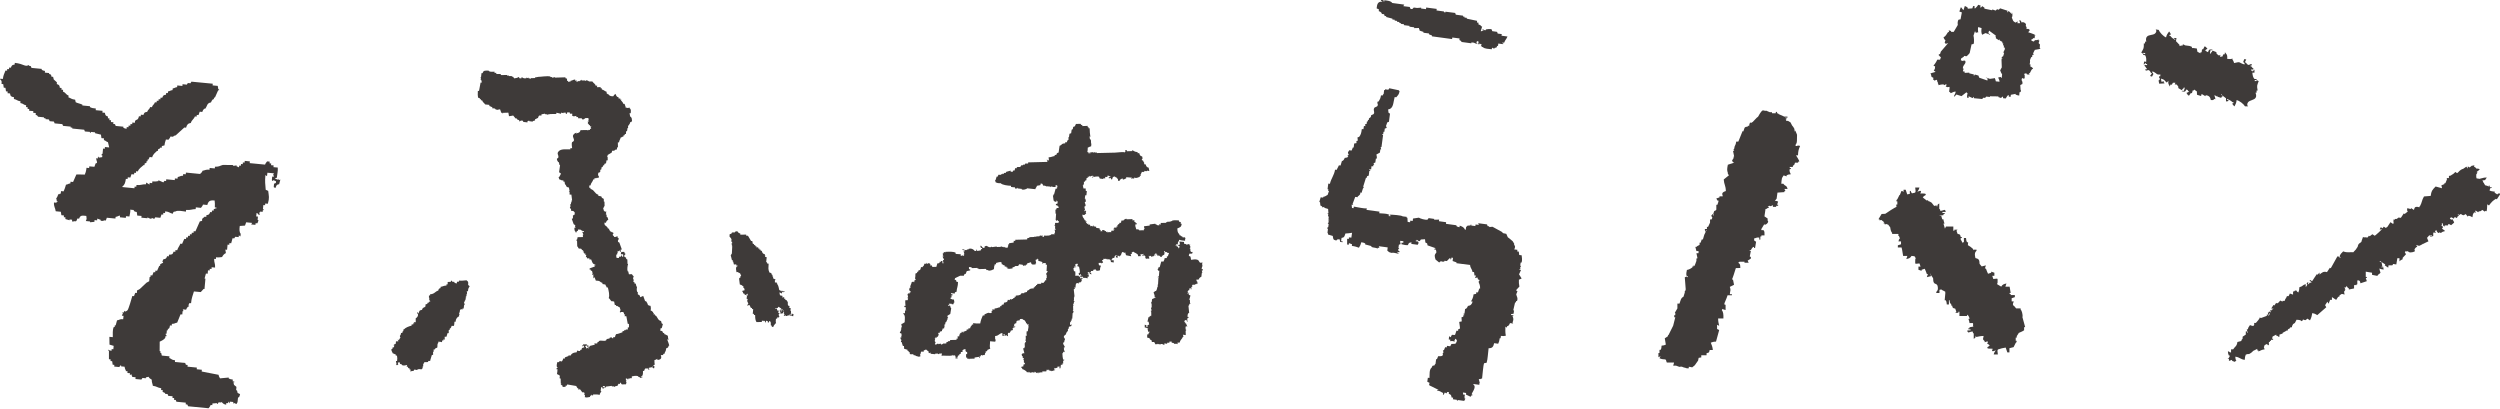
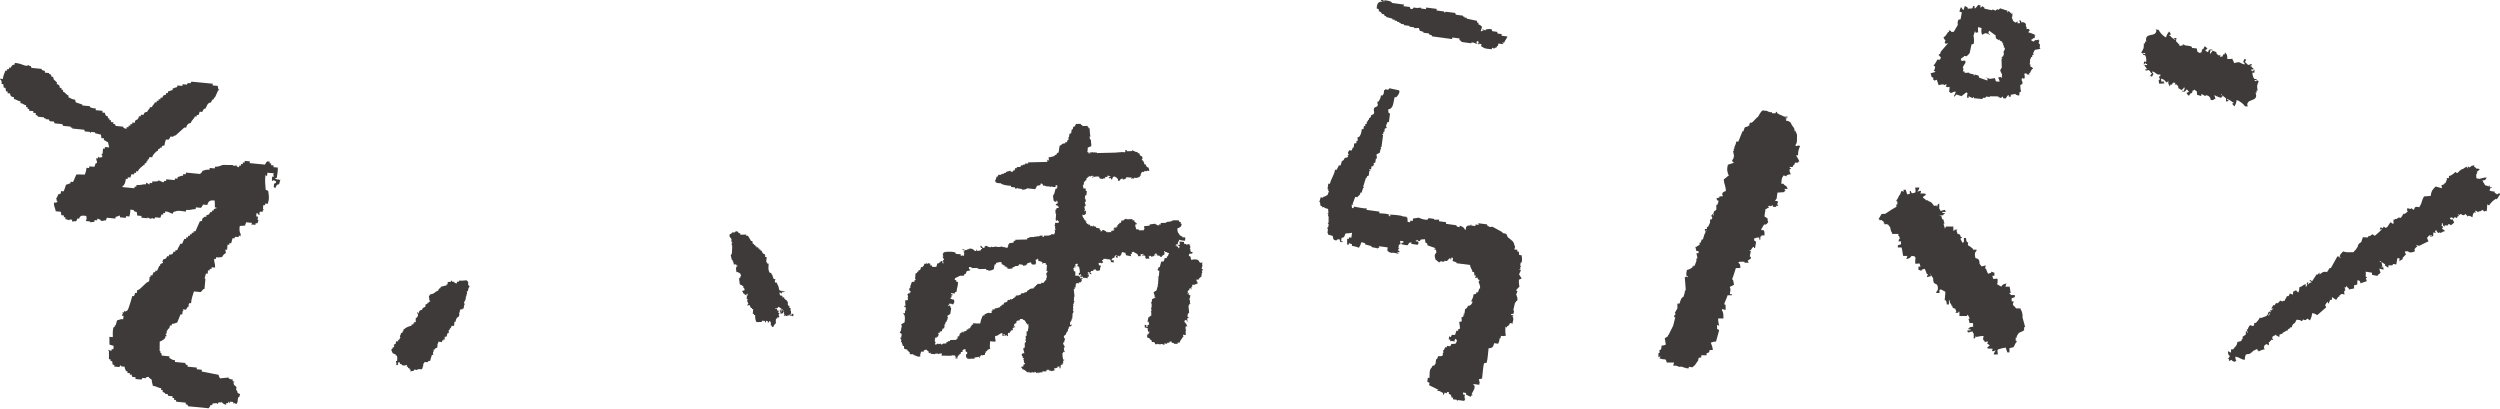
<svg xmlns="http://www.w3.org/2000/svg" id="_レイヤー_2" data-name="レイヤー 2" viewBox="0 0 401.98 65.79">
  <defs>
    <style>
      .cls-1, .cls-2 {
        fill: #3e3a39;
        stroke-width: 0px;
      }

      .cls-2 {
        fill-rule: evenodd;
      }
    </style>
  </defs>
  <g id="_レイヤー_3" data-name="レイヤー 3">
    <g>
      <g>
        <g>
          <path class="cls-2" d="M45.03,28.93c-.09-.01-.19-.02-.28-.03,0-.04.01-.09.02-.14-.19-.03.04.15-.15.12-.14-.05-.27-.11-.4-.17.17-.14,0-.06.29-.12.08-.78.2-1.05.15-1.65-.23-.02-.46-.05-.69-.06.01-.09.02-.19.03-.28-.14,0-.28-.03-.42-.04.02-.09.02-.18.03-.27-.09,0-.18-.02-.27-.03,0-.1.01-.19.03-.27-.14-.02-.27-.03-.42-.04-.15.24-.21.2-.33.52-.82-.08-1.64-.16-2.47-.24,0-.09.01-.18.03-.28-.28-.03-.55-.05-.83-.08,0,.09-.02.19-.02.28-.09,0-.19-.02-.28-.03,0,.09-.01.19-.02.28-.09-.02-.18-.02-.28-.03,0,.1-.02.19-.02.28-.09,0-.18-.01-.27-.02-.01.09-.02.19-.03.28-.13-.06-.27-.12-.4-.18,0-.05.01-.1.02-.14-.19.03-.38.06-.56.09,0-.05,0-.09.01-.14-.55,0-1.11-.02-1.66-.02-.49.12-.56.31-1.27.29-.01.09-.02.18-.03.27-.27-.01-.55-.04-.83-.07,0,.09-.02.19-.02.28-.63-.06-.68.1-1.13.17-.12.33-.08.24-.31.38,0,.05,0,.09-.01.14-.78-.07-1.56-.15-2.34-.23,0,.09-.02.18-.03.28-.14-.02-.27-.03-.41-.04,0,.09-.02.18-.03.27-.49,0-.44.14-.85.2-.01.09-.02.18-.03.27-.14-.01-.27-.02-.42-.04,0,.09-.02.18-.03.27-.46-.04-.91-.08-1.37-.13,0,.09-.02.19-.02.28-.09-.01-.19-.02-.27-.03-.06.08-.11.18-.17.25-.26-.11-.53-.23-.8-.35,0,.05,0,.1,0,.14-.34.07-.53.08-.97.05-.01.09-.02.18-.03.28-.13-.02-.27-.03-.41-.05,0,.1-.02.19-.02.28-.17-.1-.35-.21-.53-.33,0,.1-.02.18-.03.28-.68-.02-.75.18-1.53.12,0,.1-.02.19-.03.28-.09-.01-.18-.02-.27-.03,0,.08-.02.18-.03.27-.64-.06-1.28-.13-1.93-.19,0-.04.01-.08.01-.13.36-.19.47-.67.54-1.19.09,0,.19.01.28.02,0-.09.01-.18.03-.27.13,0,.27.02.41.04.06-.18.13-.36.19-.54.15.02.28.03.41.04.01-.09.02-.18.03-.27.1.02.19.02.28.02.01-.09.01-.18.02-.27.09,0,.19.02.28.03.17-.49.6-.7.93-1.02.05,0,.1,0,.13.02.02-.09.02-.18.03-.27.1-.04.19-.08.29-.12,0-.09.02-.18.03-.27.04,0,.09.02.14.02,0-.09.02-.18.02-.28.05,0,.1,0,.14.01.06-.13.12-.26.18-.4.14.02.27.03.41.04.15-.53.48-.72.79-1.04.04,0,.09,0,.14.02,0-.09.02-.18.03-.28.1-.03.2-.08.29-.12,0-.04,0-.09.01-.13.09,0,.19.01.27.02.01-.09.02-.18.03-.28.14-.03.28-.07.42-.1.05-.46.13-.61.23-.95.13.02.27.03.41.04.15-.24.21-.2.32-.52.14.01.27.03.42.04.24-.32.17-.07.44-.24.46-.42.91-.84,1.37-1.25.09.01.19.02.28.03.13-.47.29-.69.76-.76.17-.53.47-.56.66-1.05.09,0,.19.02.28.03,0-.09.01-.19.02-.27.09,0,.19.01.28.02.06-.18.12-.36.19-.54.14,0,.27.03.41.04.1-.3.15-.33.33-.53.05.02.09.02.14.02.37-.46.24-.91.93-1.02.11-.3.16-.32.33-.52.04,0,.09,0,.13.02,0-.1.02-.19.03-.29.05.02.1.02.14.02.18-.39.35-.79.53-1.19.04,0,.09.01.14.01,0-.05,0-.1.01-.14-.04,0-.09-.01-.13-.02-.03-.19-.06-.37-.09-.55-.28-.03-.55-.05-.83-.08,0-.08.02-.18.03-.27-1.14-.11-2.29-.22-3.43-.33-.06.08-.11.17-.16.26-.14-.01-.28-.03-.42-.04-.05.08-.11.17-.16.26-.23-.03-.46-.04-.69-.07,0,.09-.01.18-.02.28-.28-.03-.55-.06-.83-.08,0,.09-.02.18-.02.27-.38.05-.33.15-.71.21-.01.08-.02.18-.03.27-.39.05-.33.14-.72.21,0,.09-.02.18-.03.27-.09,0-.18-.02-.27-.02-.01.09-.02.18-.03.28-.41.05-.46.11-.6.49-.1,0-.19,0-.28-.02,0,.1-.02.19-.02.27-.09,0-.19-.02-.28-.02,0,.08-.02.18-.03.27-.09,0-.18-.01-.27-.02,0,.09-.02.18-.03.27-.09,0-.18-.01-.27-.02-.17.46-.32.32-.49.79-.09-.01-.18-.02-.27-.03-.16.46-.32.32-.49.78-.42.05-.46.11-.6.49-.14-.02-.27-.02-.41-.04-.02.1-.02.19-.03.28-.1-.01-.18-.02-.28-.03-.17.76-.38.41-.63.77,0,.09-.02.19-.02.28-.14-.02-.27-.02-.41-.04,0,.09-.01.18-.02.27-.1,0-.19-.02-.28-.03,0,.09-.02.19-.02.28-.09,0-.19-.02-.28-.03-.01.09-.01.18-.02.27-.09-.01-.18-.02-.28-.03,0,.09-.02.18-.03.28-.31-.06-.34-.06-.53-.19,0-.05.01-.1.02-.15-.41-.03-.83-.08-1.24-.12-.03-.09-.07-.19-.11-.29-.09-.01-.18-.02-.28-.03,0-.09.02-.18.03-.27-.14-.02-.27-.02-.41-.04,0-.09.02-.18.03-.28-.09,0-.18-.02-.28-.02.01-.09.02-.19.03-.27-.09,0-.18-.02-.27-.03,0-.09.02-.18.03-.27-.4-.14-.44-.2-.5-.61-.13-.01-.27-.02-.41-.04,0-.09.02-.18.03-.28-.37-.03-.74-.07-1.1-.1,0-.09.01-.19.02-.27-.43-.04-.66-.07-.95-.23,0-.05,0-.09.01-.14-.42-.04-.82-.08-1.23-.12,0-.04,0-.09.01-.13-.37-.18-.74-.21-1.08-.39-.03-.14-.06-.28-.09-.41-.62-.07-.64-.23-1.08-.38.01-.09.02-.19.03-.28-.51-.19-.39-.44-.91-.64,0-.09.02-.19.03-.28-.09-.01-.19-.02-.28-.03,0-.08.02-.18.03-.27-.09-.01-.18-.01-.28-.03-.05-.41-.11-.47-.49-.6,0-.09.02-.18.02-.28-.17-.15-.34-.31-.51-.46-.03-.14-.06-.28-.1-.42-.09,0-.19-.01-.27-.03-.07-.38-.01-.31-.38-.44,0-.05,0-.1.01-.14-.23-.02-.46-.05-.69-.07,0-.09.02-.18.02-.27-.31-.07-.35-.06-.53-.19,0-.05,0-.09.01-.14-.55-.05-1.1-.11-1.65-.16-.04-.1-.07-.2-.11-.29-.09,0-.18-.02-.27-.02.01-.05.01-.09.02-.14-.18,0-.37.2-.7.07-.5-.19-.87-.34-1.62-.43,0,.1-.02.19-.03.28-.41.06-.46.11-.6.5-.1-.01-.19-.02-.28-.03-.01.09-.02.19-.03.27-.09-.01-.19-.02-.28-.03,0,.09-.02.19-.02.27-.09,0-.18-.02-.27-.02-.15.49-.33.65-.41,1.35-.14-.01-.27-.03-.42-.04,0,.04,0,.09,0,.14.26.2.23.25.21.71.09,0,.18.02.27.02.03.19.05.37.08.57.09,0,.18.02.28.03.03.19.05.38.08.56.1,0,.18.01.28.03,0,.09-.02.18-.03.27.13.01.27.02.4.04.07.45.15.52.64.61,0,.09-.02.18-.02.28.54.11.46.28,1.07.38-.01.08-.02.18-.03.27.59.12.35.23.94.37,0,.09-.02.19-.03.28.09,0,.18.02.27.02-.01.09-.02.18-.02.27.09.01.18.02.27.02,0,.09-.02.19-.02.28.22.02.45.04.68.06,0,.09-.01.18-.02.27.13.02.28.02.41.04,0,.1-.02.19-.02.28.4.13.32.27.38.31.32.03.64.06.97.1,0,.04-.01.08-.02.13.09,0,.18.01.27.02,0,.05,0,.1-.01.14.18.02.36.03.55.05.03.09.07.19.11.28.23.02.46.04.69.06.04.1.07.19.11.29.41.04.82.08,1.24.12.04.09.08.19.12.28.41.04.82.08,1.23.12,0,.05,0,.09-.02.14.1.01.19.02.28.03,0,.05,0,.09-.01.14.64.06,1.28.12,1.92.19.04.09.07.19.11.28.27.03.55.05.82.07,0,.05,0,.09-.02.14.05,0,.09,0,.14,0,0-.05,0-.08.02-.14.23.03.46.04.68.07,0,.05,0,.09-.01.14.31.08.63.16.95.23.02.19.05.37.08.56.14.02.27.03.41.04,0,.1,0,.19-.02.27.37.13.3.22.66.35.06.28.13.57.2.84-.24-.01-.46-.04-.69-.07,0,.1-.02.19-.02.28-.09-.01-.18-.02-.28-.03-.02.27-.05.55-.08.83-.02.03-.18.02-.17.25.05,0,.09.01.14.02,0,.09-.02.18-.03.28-.19.03-.37.05-.56.08,0-.04,0-.09.01-.14-.05,0-.09,0-.13,0-.02.09-.02.18-.02.27-.1-.02-.19-.02-.28-.03.04.48.37.75-.08.83-.06.18-.13.36-.19.54-.27-.03-.55-.05-.82-.07-.01.09-.02.18-.03.27-.14-.02-.28-.02-.42-.04-.04.42-.17.91-.23.94,0,.05-.01.1-.01.14-.1.04-1.19-.04-1.39,0-.18.4-.36.8-.53,1.2-.14-.02-.27-.03-.41-.04,0,.09-.02.18-.02.27-.39.05-.33.15-.71.21-.09.33-.24.79-.38,1.07-.14-.02-.28-.02-.42-.04-.02.14-.03.27-.04.41-.05,0-.09,0-.13,0-.17.14,0,.06-.29.11-.08.44-.26.49-.35.8.05,0,.1,0,.14,0,0,.1-.02.18-.03.27.05,0,.09,0,.14.02.06.18-.08.06-.15.12,0,.05,0,.09-.01.14-.14-.01-.27-.03-.41-.04-.04.69.21.84.28,1.41.27.03.55.05.82.08.02.19.06.37.09.55.14.02.27.03.42.05-.02.09-.03.19-.03.27.1.01.19.02.27.03,0,.09-.02.18-.02.27.22.07.44.13.67.2,0-.04,0-.09.01-.13.13.02.27.03.41.04-.01.09-.02.18-.02.28.32.01.35,0,.56-.09,0,.05-.01.09-.02.14.2-.14.23-.24.33-.53.09.01.19.02.27.03.19-.55.46-.53,1.16-.44.04.49.11.39-.08.82.23.02.46.04.68.07,0,.04,0,.09,0,.13.23-.02.47-.05.7-.07.01-.09.02-.18.02-.28.15.02.28.03.42.04,0-.08.02-.18.02-.28.18.07.36.13.54.19,0,.05,0,.1-.01.13.29.14.55-.01.7-.07,0,.04-.01.09-.01.14.2-.14.23-.23.32-.53.46.05.92.09,1.38.13,0-.09.01-.17.03-.27.39-.05.33-.15.71-.21,0,.09-.02.18-.02.28.31.03.64.06.95.09.01-.09.02-.18.03-.27.19.01.37.03.55.05.04-.24.23-.97.11-1.1.19.02.37.04.55.05.15.28.12.24.52.33.03.19.05.38.08.57.23.02.46.05.69.06,0,.09-.02.19-.03.28.32.03.65.06.97.09,0-.04.01-.09.01-.13.12,0,.33.26.67.2.01-.04.01-.09.02-.13.13.05.26.12.4.17.06-.09.11-.17.16-.26.27.03.55.05.82.08.06-.18.13-.36.19-.54.09,0,.18.02.27.03,0-.09.02-.18.02-.28.1.01.18.02.28.03,0-.1.01-.19.02-.28.74.08.62.25,1.22.39.13-.37.06-.3.45-.37.29-.22,1.17-.04,1.66.03,0-.09.01-.19.03-.28.75.07.92-.12,1.54-.13,0-.09.02-.19.03-.28.27.02.54.06.82.08.15-.24.21-.2.33-.53.23.03.46.05.69.07.17-.62.41-.8,1.18-.72.03.36.07.62.03,1.11.09,0,.19.02.27.03,0,.05,0,.08-.01.13-.04,0-.08-.01-.13-.02-.17.14,0,.06-.29.11-.01.09-.02.18-.03.27-.09,0-.18-.01-.27-.02,0,.09-.02.18-.02.27-.1,0-.18-.02-.27-.02-.14.39-.2.44-.6.49-.01.1-.02.18-.02.28-.1,0-.19-.02-.28-.03-.1.16-.26.2-.3.25-.29.4.21.39-.46.51-.24.53-.48,1.06-.71,1.6-.1-.02-.19-.02-.28-.03,0,.09-.02.18-.02.27-.09,0-.19-.01-.28-.02,0,.09-.02.18-.03.27-.09,0-.18-.02-.27-.03,0,.09-.02.18-.02.28-.1,0-.19-.02-.28-.03,0,.09-.01.19-.03.28-.09-.02-.19-.02-.27-.03-.01.1-.02.19-.03.28-.1,0-.19-.02-.28-.03-.12.27-.23.53-.35.8-.1-.01-.19-.02-.28-.03-.14.41-.37.59-.51,1.06-.09-.01-.18-.02-.28-.03,0,.1-.01.19-.02.28-.09-.01-.19-.02-.28-.03-.14.44-.23.49-.74.49-.01.09-.02.19-.02.27-.1,0-.19-.02-.28-.03-.13.39-.2.44-.6.5-.06.14-.12.26-.18.4.05,0,.1,0,.14.02,0,.05-.01.09-.02.14-.15.08-.29.15-.44.23,0,.09-.02.19-.03.28-.04-.02-.09-.02-.13-.02-.12.27-.24.53-.35.8-.1-.01-.18-.02-.27-.03-.01.1-.02.18-.03.27-.09,0-.19-.02-.27-.02-.06.17-.13.35-.2.53-.08,0-.18-.02-.27-.03-.01.09-.02.19-.03.28-.04,0-.08,0-.13,0-.02.23-.05.46-.07.68-.14.07-.29.16-.44.24-.35.33-.71.66-1.06,1-.15.08-.3.16-.45.24-.01.14-.02.27-.03.41-.09,0-.19-.02-.27-.02-.07.17-.13.35-.19.53-.09,0-.18-.01-.27-.03-.08.32-.62,2.15-.77,2.29-.17.15-.4.33-.56.08,0,.09-.02.18-.02.28-.1-.02-.18-.02-.28-.03l.12.15c-.06.14-.12.27-.18.4.09.01.19.01.28.02-.02.19-.04.36-.06.55-.67-.04-.48.1-.99.18-.07.27-.15.54-.22.81-.04,0-.09,0-.14-.01,0,.09-.01.18-.02.28-.04,0-.09-.02-.14-.02-.25.54-.13,1.15-.16,1.64-.18-.01-.37-.03-.55-.05,0,.42.01.84.02,1.25.22.07.45.13.67.2-.02.19-.03.37-.05.55-.09,0-.18-.01-.27-.03-.01.09-.03.18-.03.28-.33-.06-.34-.09-.54-.19,0,.04,0,.1-.01.14.05,0,.09.01.14.01,0,.47,0,.92,0,1.39.09.01.18.02.27.02,0,.09-.02.18-.02.27.09.01.18.02.27.03.03.19.06.38.08.56.09.01.18.02.27.03,0,.09-.02.18-.02.27.27.03.55.06.82.08.05-.09.11-.18.16-.26.04,0,.1,0,.14.01,0,.05,0,.09-.01.14.18.01.37.03.55.05.03.14.06.28.1.42.14.17.06,0,.11.29.1,0,.18.02.27.02-.01.1-.02.18-.02.28.13.01.27.02.41.04,0,.09-.02.19-.02.28.09-.04.19-.07.29-.11,0,.05-.02.09-.02.14.14.17.05,0,.11.28.18.02.36.04.55.06-.02.1-.02.18-.03.28.32.03.64.06.96.09.06-.09.11-.17.17-.26.18.02.37.04.55.05,0-.04,0-.09,0-.14.14-.04.29-.07.43-.1.13.25.26.31.51.46,0,.5.12.57.18.99.65.09.7.29,1.35.4,0,.1-.01.19-.03.28.09,0,.19.02.28.02,0,.09-.02.19-.03.28.13.06.26.12.4.18,0,.04-.01.09-.01.13.13.02.27.03.41.04.04.1.08.2.11.29.23.02.46.04.69.06,0,.09-.02.18-.02.27.09,0,.18.02.28.02-.01.1-.02.19-.03.28.1,0,.19.02.28.03.03.09.07.18.11.28.5.05,1.01.09,1.51.15,0,.09-.02.18-.02.27.09.01.19.02.27.03.04.1.07.19.12.28,1.1.11,2.19.21,3.29.32.16-.24.22-.2.33-.53.09,0,.19.02.27.03.01-.1.02-.18.03-.28.35.02.48-.03.7-.07,0,.04,0,.09-.01.13.04,0,.09,0,.14.02.05-.09.1-.17.16-.26.13.01.28.02.41.03l.15-.12s-.01.1-.01.14c.25.2.23.25.66.34,0-.09.02-.19.02-.27.09,0,.18,0,.27.02.11-.26,0-.12.17-.26.05.29-.03.11.11.29,0-.09.02-.18.03-.27.18.02.37.04.55.05-.01.09-.02.18-.03.28l.15-.12c.14.05.27.12.4.18.07-.28.15-.26.15-.26.03-.28.06-.56.09-.83.04,0,.09,0,.13.02.13-.19.11-.23.19-.54-.13-.06-.26-.12-.39-.18-.04-.14-.06-.28-.1-.42-.04,0-.09-.01-.14-.01.02-.18.03-.37.05-.55-.13-.11-.25-.21-.39-.32-.03-.14-.06-.28-.1-.42.04,0,.09.02.14.02,0-.05,0-.1.01-.14-.09,0-.18-.03-.27-.03,0-.09.01-.18.03-.28-.35-.06-.47-.06-.67-.2,0-.05.01-.09.01-.13-.47.04-.93.09-1.4.13-.11-.26-.18-.23-.23-.57-.9-.18-1.81-.36-2.72-.53.01-.09.02-.18.03-.28-.28-.03-.55-.05-.83-.08,0-.09.02-.18.03-.27-.5-.05-1.01-.1-1.51-.15,0-.09.02-.18.02-.27-.09,0-.18-.02-.28-.03-.03-.09-.07-.19-.11-.29-.55-.05-1.1-.1-1.65-.16,0-.09.02-.18.02-.27-.66-.09-.45-.19-.93-.37.01-.09.02-.18.03-.27-.41-.04-.82-.08-1.23-.12-.04-.14-.07-.28-.1-.42-.05,0-.09-.01-.14-.02,0-.09.02-.18.02-.27-.04,0-.09,0-.13-.01,0-.51.01-1.01.01-1.52.3-.13.71-.33.89-.61,0-.09.02-.19.03-.27.05,0,.09,0,.14.02.11-.26-.08-.21-.11-.29,0-.05.01-.09.02-.14.05,0,.09.01.13.02.02-.18.04-.37.05-.55.04,0,.1,0,.14.01.01-.09.02-.18.03-.27.05,0,.09,0,.14.01.14-.18.12-.23.19-.54.09.01.18.02.28.03,0-.09.02-.19.03-.28.49,0,.43-.13.85-.2.18-.45.36-.88.54-1.33.09,0,.19.02.28.02.02-.18.03-.37.05-.54.05,0,.09,0,.14,0-.04-.1-.07-.19-.11-.28.18.02.36.03.54.05.11-.31.16-.31.33-.52.04,0,.09,0,.13.01.01-.05.01-.09.02-.13-.05,0-.09-.02-.14-.02.06-.14.12-.27.18-.4.09,0,.18.01.27.02.06-.8.28-1.28.46-1.89.37.04.74.07,1.1.1.15-.17.3-.34.46-.51.05,0,.09,0,.14.02.05-.56.11-1.1.15-1.66-.04,0-.09-.02-.14-.02.08-.27.15-.54.22-.81.09,0,.19.02.28.03.01-.18.03-.36.05-.55.08.01.18.02.27.03.01-.09.02-.18.02-.27.09,0,.18.02.28.03,0-.09.01-.19.02-.28.19.02.37.04.55.05.04-.66-.16-.74-.15-1.4.1.01.19.02.28.03.01-.09.01-.18.02-.28.46.04.63-.01.97-.04.17-.31.31-.49.62-.64-.03-.19-.06-.38-.09-.56.1,0,.19.01.28.03.03-.27.05-.55.08-.83.09.01.18.02.27.03.01-.09.02-.19.03-.28.09.01.18.02.28.03.07-.27.15-.54.22-.81.09.02.18.02.27.03.05-.1.11-.18.16-.26.19.02.37.03.55.05.01-.1.02-.19.03-.28.08.05.18.1.26.17.01-.14.02-.28.04-.42-.24-.28-.22-.72-.15-1.26.28-.03.55-.04.84-.06.06-.18.12-.35.19-.53.32.03.64.06.96.1-.05.08-.1.17-.16.25.23.03.46.05.69.06,0-.09.01-.18.03-.27.09.01.18.02.27.03.1-.2.13-.22.19-.54-.05,0-.09,0-.14,0,.02-.19.03-.37.05-.55-.09,0-.18-.02-.28-.02.02-.19.04-.36.06-.55.04,0,.08.01.13.01.13.25.07.19.39.31-.03-.14-.06-.28-.1-.42.05,0,.1,0,.14.01,0-.04.01-.09.01-.14.14.02.28.02.41.04.01-.09.02-.19.03-.27.04,0,.09,0,.14,0,0-.05,0-.09.01-.13-.05,0-.09,0-.14-.01.02-.23.04-.46.07-.68.09,0,.19.01.28.02,0-.09.02-.18.02-.27.14.01.28.02.42.04.29-.98.16-1.21.06-2.07-.13-.06-.27-.12-.4-.18-.07-.96-.15-1.24-.05-2.36.08.06.18.11.26.17.02-.19.04-.37.06-.55.37.03.73.07,1.09.1l-.15.13c.03.14.07.28.1.42-.09,0-.18-.02-.27-.03-.02.19-.03.37-.05.55l.12.16c.19.04-.04-.15.15-.13.13.06.26.12.4.18-.01.08-.02.18-.03.27-.09.03-.19.07-.29.11-.02.18-.04.36-.05.55.08.05.17.11.26.16.2-.4.12-.54.61-.63.08-.28.15-.54.22-.81Z" />
          <path class="cls-2" d="M242.47,5.88c-.34-.05-.7-.09-1.04-.14.01-.09.02-.17.04-.26-.22-.03-.43-.05-.65-.08-.03-.1-.06-.19-.1-.28-.26-.04-.52-.07-.78-.11-.03-.09-.06-.18-.09-.28-.24-.13-.77-.03-.93,0,0,.04,0,.09-.02.13-.29.03-.35-.12-.5-.2,0,.04-.02.08-.02.13.05.01.09.01.14.02,0,.04-.02.08-.02.13-.05,0-.09-.01-.13-.02-.17.13,0,.06-.28.1.08-.25.15-.51.23-.76-.05-.01-.08-.01-.13-.02-.13-.2-.21-.23-.48-.33,0-.08.02-.17.03-.26-.08-.01-.17-.03-.26-.03.01-.08.02-.18.03-.27-.55-.12-1.11-.23-1.67-.35,0-.04.01-.09.02-.13-.13-.02-.26-.04-.39-.05,0-.04.01-.09.02-.13-.09-.02-.17-.03-.26-.04,0-.05,0-.09.02-.13-.4-.05-.78-.11-1.17-.16-.03-.09-.06-.19-.1-.28-.52-.06-1.04-.14-1.56-.2,0,.04-.01.08-.02.13-.23.01-.2-.15-.25-.17-.39-.05-.78-.1-1.17-.16.01-.08.03-.17.03-.25-.56-.08-1.12-.15-1.69-.22,0,.08-.02.17-.03.26-.27-.03-.53-.07-.79-.1,0-.04.01-.09.02-.14-.23.01-.44.04-.67.05-.18-.02-.35-.05-.52-.07-.11.03-.14.38-.55.19-.03-.09-.06-.19-.1-.28-.34-.05-.69-.1-1.04-.13.06-.08.11-.17.16-.25-.65-.09-1.29-.17-1.94-.26-.22-.34-.69-.37-1.27-.44-.01.09-.02.18-.03.26-.13-.16-.06,0-.1-.27-.13-.02-.27-.03-.4-.05,0,.04,0,.08-.02.13.25.11.12,0,.25.16-.7-.04-.86.29-.94,1.07.12.06.25.12.38.18-.01.09-.03.17-.04.26.29.11.3.15.49.33,0,.04-.02.08-.02.13.13.02.26.03.39.05.03.09.06.18.09.27.08.01.17.03.26.04,0,.04-.01.09-.02.13.34.09.68.18,1.02.27,0,.05-.02.09-.02.13.13.01.26.03.39.05-.01.04-.02.08-.02.13.13.01.26.03.39.05,0,.05-.02.09-.02.13.13.01.26.03.38.05,0,.05,0,.09-.01.13.08.01.17.02.26.04,0,.04,0,.08-.02.12.18.02.35.04.53.07-.01.05-.02.09-.03.14.31.04.61.08.91.12,0,.04-.01.09-.02.13.26.03.52.06.78.1,0,.04-.01.09-.02.13.26,0,.53-.02.79-.02,0,.04,0,.08-.01.13.13.17.05.01.1.29.21.07.42.13.63.21-.01.04-.01.08-.02.13.3.04.6.08.91.12,0,.04-.01.09-.02.13.17.07.34.13.5.2,0,.04-.01.09-.02.13,1.08.15,2.17.29,3.25.44,0-.08.02-.17.03-.25.39.05.78.11,1.17.15-.01.09-.02.18-.03.26.36.13.3.28.36.31.52.07,1.03.14,1.56.21,0-.04.01-.08.01-.13.41-.05.62.17.89.25-.06-.42-.22-.27.2-.51.02.14.05.28.08.41,0,0-.28-.02-.15.11.09,0,.17.02.27.03,0-.05,0-.08.01-.13.12.06.25.13.37.18-.06.08-.1.17-.16.24.04,0,.08.01.12.02.13.18,0,.06.24.16.21.26.97.28,1.41.33.02-.1.02-.18.04-.26.12.06.25.11.37.18.01-.05.02-.09.02-.13.41-.15.24.11.44-.34.04,0,.09.01.13.02.02-.13.04-.26.05-.39.26.04.52.07.78.1,0-.04.01-.09.02-.13-.05,0-.09-.01-.13-.02-.24-.15.27-.09.27-.09.15-.44.37-.56.53-.99Z" />
          <g>
            <path class="cls-1" d="M174.05,44.67h-.19c0,.06,0,.12,0,.18h.19c0-.06,0-.12,0-.18Z" />
            <path class="cls-1" d="M193.4,43.45c0-.06,0-.12,0-.18-.06,0-.12,0-.19,0,.03-.15.05-.31.08-.45.02,0,.06,0,.09,0,.03-.14-.1-.17-.1-.17-.03-.16.08-.16.09-.19.02-.13-.07.04-.09-.09.02-.06.05-.12.08-.18-.67.23-.39-.27-.84-.43-.31-.12-.72-.01-1,.02-.03-.18-.07-.37-.1-.54h-.09c-.1-.1,0-.04-.18-.09.02-.12.06-.24.08-.36.15,0,.3,0,.46-.01.02-.1.05-.18.08-.27h-.27s0-.05,0-.09h-.09c0-.15,0-.3-.01-.45-.03,0-.06,0-.09,0v-.09c.03-.06.15-.05.08-.28,0,0-.08-.02-.1-.18.03,0,.06,0,.09,0,0-.02,0-.05,0-.08-.06,0-.12,0-.18,0v-.1c-.15.04-.3.08-.46.11,0-.03,0-.06,0-.09-.16-.05-.23-.03-.36-.08,0-.09,0-.18,0-.28-.24-.02-.48-.04-.73-.07.02.24.03.31.1.45-.03,0-.06,0-.09,0,0,.03,0,.06,0,.09-.09,0-.19,0-.28.01v.09s.06,0,.09,0c.11.11,0,.04.19.09-.02.22-.04.23-.08.36-.03,0-.07,0-.09,0,0-.03,0-.06,0-.09-.1-.11-.03,0-.09-.18-.06,0-.13,0-.19,0,0-.06,0-.12,0-.18h-.19s0-.07,0-.09c.04,0,.07,0,.09,0v-.09h.27c0-.23,0-.32.08-.47h.09c.09-.18-.09-.1.08-.27.11.1.72.15.92.16,0-.24.01-.31.08-.46h-.09v-.09c-.13,0-.25,0-.37.01-.03-.06-.06-.12-.1-.18-.06,0-.12,0-.18,0v-.09c-.25-.15-.17.09-.28-.27-.24-.19-.29-.46-.3-.9.46-.21.62-.18.71-.75-.06,0-.12,0-.18,0,.04-.25.07-.01,0-.27-.09-.03-.18-.06-.27-.08,0-.06,0-.12,0-.19-.1,0-.82-.07-1.1.03,0,.04,0,.06,0,.09-.07,0-.12,0-.18,0v.09c-.06-.03-.12-.06-.18-.09v.09c-.15,0-.3,0-.45.01v.08c-.06,0-.12,0-.18,0v.09c-.27.01-.55.02-.82.02-.03.1-.06.19-.08.29-.09.08-.09-.1-.09-.1-.15-.09-.07.14-.08.19-.24,0-.32,0-.46-.08,0-.02,0-.06,0-.09h-.18v-.09c-.3.04-.6.08-.91.12v.18c-.3.04-.6.08-.91.11.02.24.03.32.11.45-.03,0-.06,0-.09,0-.05.12-.09.19-.17.28,0-.03,0-.06,0-.09-.21,0-.42,0-.64.02v-.1c-.15-.07-.22-.07-.46-.07-.05-.31-.23-.54-.11-.73.05-.18-.01-.08.08-.18.06.18,0,.08.1.18,0-.1,0-.18,0-.27h-.18c0-.06,0-.12,0-.18h-.18c0-.08,0-.17,0-.27-.12,0-.24,0-.36,0,.03-.06.06-.12.08-.19-.33.02-.66.02-.99.03,0-.03,0-.06,0-.09-.11-.03-.39.16-.45.19v.09c-.12,0-.24,0-.37.01-.02.12-.05.24-.07.36-.09,0-.18,0-.27.01,0,.06,0,.11,0,.18-.21.06-.17.03-.27.19-.1.08-.02,0-.09.1.03,0,.06,0,.09,0,.09.15-.13.08-.18.1,0,.06,0,.12,0,.19-.12,0-.24,0-.36,0-.06.09-.12.18-.18.27h.09s0-.06,0-.09c.08-.17.1.18.1.18-.06,0-.12,0-.18,0v.09s.07,0,.09,0c.18.07-.18.1-.18.1v-.1c-.09.03-.18.06-.27.1.03.06.06.12.09.18-.18,0-.36,0-.54.01l-.09.09c0-.06,0-.12,0-.18-.05.04-.12.06-.18.09-.03-.06-.07-.11-.1-.18h-.18s0-.06,0-.09c-.13-.08-.22-.07-.46-.08.04.06.07.13.1.19-.13,0-.25,0-.36,0,.02-.13,0,0,.08-.1-.02-.15-.17-.13-.19-.18,0-.05,0-.11,0-.18-.18-.02-.37-.05-.55-.07,0-.05,0-.12,0-.18-.12-.02-.24-.06-.37-.07v-.19c-.1.11-.04,0-.09.19h-.18s0-.06,0-.09c-.09.03-.18.07-.27.1,0-.03,0-.06,0-.09-.11-.11-.04,0-.09-.19-.09,0-.18.01-.27.01,0-.06,0-.13,0-.19-.06.04-.11.07-.18.1v-.09c-.07-.06-.18-.16-.19-.27h.09v-.1c-.07,0-.13,0-.19.01-.01-.13-.02-.04.09-.09-.11-.11,0-.04-.19-.09-.12-.42-.33-.29-.39-.9.45.15.33,0,.64-.2l-.09-.09c.03-.08.06-.18.08-.27h-.09v-.09h-.09v.09c-.15.1-.08-.13-.1-.18h.09c-.04-.19-.08-.36-.11-.54.06-.04.12-.07.18-.1.1-.29-.15-.44-.1-.64.06-.03.12-.07.18-.1-.03-.15-.07-.3-.1-.45-.03,0-.06,0-.09,0,.02-.19.05-.37.08-.55.06,0,.12,0,.18,0,0-.17.08-.63.08-.64-.06-.03-.12-.06-.19-.09,0-.12,0-.24,0-.36-.12,0-.24,0-.36,0-.04-.18-.08-.36-.11-.54.06,0,.12,0,.18,0l-.09-.09c-.01-.13.08.04.09-.09,0-.13,0-.25,0-.37.06,0,.12,0,.18,0,0-.07,0-.12,0-.18h.19c0-.07,0-.13,0-.19h.09c-.03-.06-.06-.12-.09-.18.03,0,.06,0,.09,0,.1-.1,0-.03.17-.09.03-.13-.08-.17.09-.19,0,0,.02.2.09.09,0-.06,0-.12,0-.18h.09s0,.06,0,.09c.17.05.42-.28.73-.02-.27.04-.25.02-.36.19h.09c.12-.13.9-.25,1.09-.12,0,.03,0,.06,0,.09.11.1.03,0,.09.18.18.02.37.05.55.08v-.09c.12,0,.24,0,.36-.02-.06-.24-.07,0,0-.27l.09.09c.09-.03.18-.06.27-.09,0-.07,0-.13,0-.19.25.05.21.12.46.17v.1c-.09,0-.18,0-.27,0,0,.06,0,.12,0,.18.12,0,.25,0,.36-.02,0,.06,0,.12,0,.19.06,0,.12,0,.18,0,.11-.32.03-.4.44-.46.14.22.12.06.27.18.04.06.07.11.1.17h.09c.09.13-.03.28.1.36h.18c.12-.23.2-.34.54-.38,0,.06,0,.12,0,.18.32-.05.27-.12.54-.2,0-.07,0-.13,0-.19.3.02.6.04.91.07-.03.07-.06.12-.09.19.16.06.14-.05.18-.1.09.03.18.06.28.08,0-.06,0-.12-.01-.18.45.16.52-.02.91-.11,0-.06,0-.12,0-.18h.18s0-.07,0-.09c-.03,0-.06,0-.09,0,.09-.19.17-.37.26-.55.36.09.15.06.45-.1v-.09l.1.09c.08,0,.18,0,.27-.01,0-.03,0-.06,0-.09.04,0,.18.08.37.08-.04-.18-.07-.36-.11-.54-.31-.06-.4-.22-.47-.53h-.18c-.13-.07-.03-.22-.1-.36-.03,0-.06,0-.09,0,0-.06,0-.12,0-.19-.09-.06-.18-.12-.28-.17.19-.37.16-.08.08-.55-.31-.07-.4-.22-.47-.54-.09,0-.18.01-.27.01,0-.06,0-.12,0-.18-.45,0-.59-.2-.92-.34.03.06.06.12.1.18-.3.01-.61.01-.91.03,0-.06,0-.12,0-.18-.09,0-.19,0-.27,0,.05.21.12.17-.08.37-.17-.14-1.11.02-1.55.03-.97.03-1.94.05-2.91.07v-.09c-.12,0-.24,0-.37.01,0-.03,0-.06,0-.09-.06.03-.12.06-.18.09-.18,0-.18-.09-.18-.09-.14-.02-.18.1-.18.1-.09-.03-.18-.06-.27-.08,0,.03,0,.06,0,.09.19.04.08-.02.19.08-.12,0-.24.02-.37.02,0-.06,0-.12,0-.19-.06,0-.12,0-.18,0,.04-.24.08-.41.07-.73.3-.08.2-.14.54-.2.04-.37.06-.29-.02-.64,0-.11,0-.24,0-.36-.03,0-.06,0-.09,0,0-.07,0-.13,0-.18h-.1c0-.09,0-.19,0-.28,0,0-.18,0-.09-.09.06,0,.12,0,.18,0-.07-.36-.11-.87-.12-1.36-.06,0-.12,0-.18,0,0-.06,0-.12,0-.19-.06,0-.13,0-.18,0,.03-.06.05-.12.09-.19-.31.02-.61.02-.91.03,0-.06,0-.12,0-.18h-.18c-.04-.06-.07-.12-.1-.18-.24,0-.48.02-.73.02-.08.17-.12.15-.17.37-.48.14-.2.15-.36.47-.05.03-.12.06-.17.09-.03.19-.06.37-.08.56-.08.02-.18.06-.27.09-.02.18-.05.36-.08.54-.03,0-.05,0-.08,0,0,.15,0,.3,0,.45-.03,0-.06,0-.09,0-.1.15-.13.15-.17.37-.09,0-.18,0-.27,0,0,.06,0,.12,0,.18-.69.03-.43.24-.9.39-.06.36-.1.72-.16,1.09-.27.07-.29.11-.36.37-.09,0-.18,0-.27.02,0,.06,0,.12,0,.17-.4.05-.5.19-1,.21.03.06.06.11.09.18-.03,0-.06,0-.09,0,.03.09.07.18.1.27-.16.13-.3-.12-.37-.08,0,.03,0,.06,0,.09h.09c0,.09,0,.18,0,.27-1.15.03-2.13.05-3.09.08,0,.05,0,.11,0,.18-.15,0-.31.01-.46.01-.02.06-.05.12-.09.18-.08,0-.18,0-.27,0,0,.03,0,.06,0,.09-.09,0-.19,0-.27,0-.06.09-.12.18-.18.28-.17,0-.36,0-.55.01.01.06.01.12.01.18-.09,0-.18,0-.28,0-.03.12-.05.25-.08.37-.09,0-.19,0-.27.01,0,.06,0,.11,0,.18-.12,0-.25,0-.36.02,0-.07,0-.13,0-.19-.24.07-.48.13-.72.2-.03.06-.06.12-.09.18-.09,0-.18,0-.27,0-.03.06-.05.12-.08.18-.07-.02-.12-.05-.19-.08,0,.03,0,.06,0,.1h-.19s0,.06,0,.09c-.15,0-.3,0-.46.01v.09c-.09.11-.04,0-.08.19h-.18c-.06.19-.11.37-.17.55-.03,0-.06,0-.09,0,0,0,.09.23.09.36.25.12.39.17.83.16.21.28,1.16.4,1.65.41,0,.06,0,.12,0,.18.22.03.34.07.64.07v.19c.13-.01.24-.01.36-.01,0-.03,0-.06,0-.09h.09v.09c.22.02.43.05.64.07,0,.04,0,.07,0,.1.27.08.65-.04.81-.11v-.09c.46.05.91.11,1.37.15.07-.31.19-.24.26-.55.18-.04.36-.07.54-.1.02-.09.05-.19.08-.28.08.03.18.05.27.08.03.09.07.19.1.27.23,0,.32.01.46.08,0,.02,0,.06,0,.09.06-.03.12-.07.18-.1v.09h.09v-.09h.1v.09c.12,0,.24,0,.35-.01.01.04.01.07.01.09h.08s0-.06,0-.09c.13-.03.36.12.64.08v-.1h.09v.09s.06,0,.09,0v-.09c-.1-.1-.04,0-.1-.18.1,0,.18,0,.28,0v.09h-.09c.06.12.11.06.19.18-.08.06-.18.05-.18.19l.09.08c-.09,0-.18,0-.27.01-.08.3-.17.61-.25.92-.04,0-.06,0-.09,0,0,.05,0,.11,0,.17h-.09c.03.28.07.55.11.82.12.07.11.06.19.18.09,0,.18,0,.27,0,0-.06,0-.12,0-.18.04,0,.06,0,.09,0,0,.03,0,.06,0,.1h.09c0,.11,0,.24,0,.36-.08.04-.18.08-.27.1,0,.05,0,.12,0,.17.09.03.18.06.28.08v.1c.07,0,.13,0,.18,0l-.09.09v.09h.09v.1h-.36v.19c-.06.03-.12.06-.18.1,0,.21.01.42.02.63h.09c-.02.34-.05.67-.07,1.01.12.07.11.06.18.18.15-.08.03,0,.09-.18h.09c0,.06,0,.12,0,.18.06,0,.12,0,.18,0-.03.09-.06.18-.09.28-.18,0-.36.01-.55.01,0,.03,0,.06,0,.09,0,.07,0,.13,0,.18,0,.03-.12.03-.08.18h.09c.04.15-.09.55.1.55v.09c-.06,0-.12,0-.18,0,.04.31.12.29.02.55h-.09c.03.05.06.12.09.18-.18,0-.37,0-.54.01-.17.27-.74.22-1.18.21,0,.07,0,.12,0,.19-.08,0-.18,0-.27,0,0-.03,0-.05,0-.09.04,0,.07,0,.1,0,.1-.14-.23-.07-.28-.08-.11-.06.04-.07-.09-.09,0,.03,0,.06,0,.09-.06,0-.12,0-.18,0v.09c-.18,0-.37.01-.54.02v.08c-.09-.03-.18-.05-.27-.08v.09c-.27,0-.55.02-.82.03v.09c-.12.03-.25.06-.36.09,0,.07,0,.13,0,.19-.64.01-1.27.03-1.91.05,0,.05,0,.12,0,.18h-.28c.05.25.07,0,0,.27-.24.04-.48.08-.72.11,0,.06,0,.12,0,.19h-.19c.14.41.02.14-.07.55-.16-.02-.31-.05-.46-.08v-.09c-.06.03-.13.07-.18.09,0-.03,0-.06,0-.08-.09,0-.18,0-.27,0,0-.03,0-.07,0-.09-.09.03-.18.07-.27.1-.17.01-.36.01-.54.01,0-.03,0-.06,0-.08-.24.03-.48.07-.73.1-.06-.02-.12-.06-.18-.09,0,.03,0,.07,0,.09-.54.12-.61-.36-.92-.15h-.09c-.07.09.04.37-.26.28,0-.03,0-.06,0-.09-.06,0-.12,0-.18,0-.07-.25-.03-.21-.28-.27,0,.06,0,.12,0,.18.06,0,.12,0,.19,0-.07.1-.11.09-.18.19.09,0,.18,0,.27,0,0,.06,0,.11,0,.18h-.18c0,.06,0,.13,0,.19-.22.04-.33.09-.63.1,0-.06,0-.11,0-.18h-.18v.1h.09c.11.13-.22.09-.27.09-.15-.22-.54-.5-1.01-.33v.09c-.09,0-.18,0-.27,0,0,.04,0,.06,0,.09-.27.07-.49-.12-.73-.16v.1s.06,0,.09,0v.09c.09,0,.19,0,.28,0,0,.06,0,.12,0,.19-.06,0-.12,0-.18,0,.04.1.18.31.1.54-.03,0-.06,0-.09,0,0,.03,0,.06,0,.09.03,0,.06,0,.09,0,0,.03,0,.06,0,.09-.06,0-.12,0-.18,0,0-.03,0-.06,0-.09-.11.03-.24.07-.36.1,0-.09,0-.19,0-.27-.27-.02-.54-.05-.82-.06,0-.07,0-.13,0-.19-.43-.21-.97-.16-1.64-.14v.09c-.09-.03-.18-.05-.27-.08,0,.07,0,.12,0,.18-.06.03-.12.06-.18.1.04.12.07.24.1.36-.05,0-.12,0-.18,0,.13.16.11-.01.19.09.08.1-.08.06-.09.09.03.09.06.18.1.27.03,0,.06,0,.09,0,.07.26-.15.22-.17.28.04.15.07.31.11.46-.07,0-.13,0-.18,0,0-.12,0-.24,0-.36-.09,0-.18,0-.27,0,0,.06,0,.12,0,.19-.07-.03-.12-.06-.19-.09,0,.06,0,.11,0,.18-.1.1-.17.07-.36.1-.06.19-.11.37-.16.55-.22,0-.43,0-.64.02-.03-.09-.06-.18-.1-.27-.08.03-.18.07-.27.1l.09-.09c-.03-.1-.06-.19-.1-.28-.09-.03-.19-.05-.28-.08-.04.02-.02.16-.18.09,0,0-.13-.15-.18-.17.03.05.06.12.09.18-.12,0-.24,0-.36,0-.04.25-.08.34-.26.46,0,.03,0,.06,0,.09-.1,0-.19,0-.28,0-.03.16-.06.36-.17.46-.09.04-.18.06-.27.1,0,.06,0,.12,0,.19h-.18v.18c-.08.04-.18.07-.27.1.01.32-.03.62-.07.82,0,.03.16.03.09.19-.08.06-.17.12-.26.18-.07.11.07.05.09.09.08.15-.12.08-.18.09v-.09c-.09.03-.18.06-.27.1-.05.4-.38.66-.16.91-.06,0-.12,0-.18,0,0,.12-.08.37-.08.37,0,0,.34.28.29.35-.06,0-.13,0-.19,0,0,.06,0,.12,0,.18-.1,0-.18,0-.27,0v.09h-.09c.04.19.07.37.11.55-.04,0-.07,0-.1,0,0,.05,0,.11.02.17h.08c-.03.09-.05.18-.08.28-.12,0-.24,0-.37,0-.05.39,0,.44.02.92-.06,0-.12,0-.18,0,0,.06,0,.12,0,.18.09.03.18.06.27.08,0,.01-.09.25-.08.37.03,0,.07,0,.1,0,0,.03,0,.07,0,.09-.07,0-.12,0-.19,0,0,.15,0,.3,0,.45-.09,0-.18,0-.27,0v.1c.37.3.23.83.22,1.36-.2.11-.27.21-.54.29,0,.17.1.45.1.45-.03,0-.06,0-.08,0,0,.08,0,.17,0,.27h-.1c.03.06.06.12.1.18-.04,0-.06,0-.09,0,0,.08,0,.18,0,.26-.03.01-.06.01-.09.01-.03.09-.06.18-.09.27.03,0,.06,0,.09,0,.11.1,0,.04.19.09,0,.15,0,.31.01.46-.03,0-.06,0-.09,0,.03.06.06.12.09.17-.06,0-.12,0-.19,0,.03.21.03.23.1.36h.09c.03.09-.15.17-.09.37.04,0,.07,0,.1,0,.06.21.14.42.2.64.06,0,.12,0,.18-.01,0,.15,0,.3.02.45.19.05.37.12.55.17,0,.06,0,.12,0,.18.06,0,.12,0,.18,0v.18c.06,0,.12,0,.18,0-.04.26-.07,0,.01.27l.09.09c.15,0,.31,0,.45-.01.03.06.07.12.09.17.09,0,.18,0,.28,0v.09c.22.05.43.11.64.17,0-.03,0-.06,0-.09.06-.01.12-.01.18-.01v-.09s-.06,0-.09,0c.03-.06.06-.13.08-.19h-.09s0-.06,0-.09h.09c.03-.12.06-.25.08-.37.15,0,.3,0,.45-.01,0-.09,0-.18,0-.26.03,0,.06,0,.09,0,0,.03,0,.06,0,.09.08-.07.18-.13.26-.19.12.17.27.19.38.35h.09c-.03.07-.06.12-.09.18.03,0,.06,0,.09,0,0,.03,0,.07,0,.09.1-.03.18-.07.27-.1,0,.06,0,.12,0,.19.24.02.48.05.73.07,0-.03,0-.07,0-.09.15,0,.3-.01.45-.01,0,0,0,.12.19.08,0-.03,0-.06,0-.08.15-.01.3-.02.46-.02-.03.12-.06.24-.08.37.3-.08,1.17.08,1.72-.05.12-.03-.04-.1.09-.09,0,.03,0,.06,0,.09.12,0,.24,0,.37-.01.03.09.06.18.1.27.03,0,.06,0,.09,0-.04.1-.27.11-.17.19.06,0,.12,0,.18,0,.11.11,0,.04.19.09,0-.03,0-.07,0-.09-.18-.05-.08.02-.18-.09.06,0,.12,0,.18,0,.03-.12.05-.24.08-.36.06,0,.12,0,.19,0,.05-.26.02-.21.27-.29,0-.09,0-.18,0-.27.09,0,.18,0,.27,0,0-.09,0-.19,0-.28.18-.1.15-.15.45-.18v.08h.1l-.09.09c.03.09.07.18.1.27.06,0,.12,0,.18,0,0,.13.01.25.01.37h-.18c0,.19,0,.37.01.56.07,0,.12,0,.18,0,0,.06,0,.12,0,.18.09,0,.19,0,.27,0,0,.03,0,.07,0,.1.13,0-.03-.07.09-.1.27,0,.55-.02.82-.02,0-.06,0-.12,0-.18.24-.04.48-.07.72-.11,0,.06,0,.12,0,.18.03,0,.06,0,.1,0,0-.09,0-.18-.01-.27.06,0,.13,0,.19,0,0-.06,0-.12,0-.19h.18v.09s.07,0,.09,0v-.09c.12,0,.24,0,.36,0,.03-.13.06-.24.08-.37h.09c0-.09,0-.18,0-.28h.1v.1c.14-.12.11-.06.17-.29.25-.07.2-.12.45-.19-.14-.36-.02-.7-.03-1.19.28.03.55.05.83.07.05-.15.06-.15.08-.36-.03,0-.06,0-.09,0,0-.19,0-.37-.01-.55.66-.05.56-.39,1.17-.49,0,.15,0,.31.01.46.12,0,.24-.01.37-.01v-.09c-.06,0-.13,0-.19,0,0-.06,0-.12,0-.18.25.06.2.02.28.27.08-.03.18-.06.27-.1,0,.03,0,.06,0,.1.06.03.12.06.18.08-.06-.33-.05-.21-.01-.55h.27c.08-.17.13-.15.18-.37.21-.03.22-.04.35-.1-.03-.09-.06-.19-.09-.27h.09c.18-.29.17-.05.36-.2v-.09h-.27v-.08s.06,0,.09,0c0-.08,0-.18,0-.27h.09v-.1c.09-.03.18-.06.27-.09,0-.09,0-.19-.01-.28h.09v-.09c.18-.04.36-.08.54-.11-.04-.06-.06-.12-.1-.18.15,0,.3,0,.45-.01.23.31.33.01.47.44h.1c0,.09,0,.18,0,.27.07,0,.12,0,.18,0,0,.06,0,.12,0,.18.09,0,.18,0,.27,0,0,.03.01.06.01.09h-.09c.13.35-.05.54-.06,1-.06,0-.12,0-.19,0-.03.39-.05.36.02.72-.05,0-.12,0-.18,0,0,.22.01.43.02.64h-.09c-.02.12.16.15.1.37-.04,0-.07,0-.1,0,0,.05,0,.12,0,.18h-.09c0,.22.01.42.02.64,0,0-.06,0-.09.18-.06,0-.12,0-.19,0,.07.27.14.55.21.81-.09,0-.18,0-.28,0-.07.12-.06.1-.17.19.03.08.06.17.09.27.03,0,.06,0,.09,0,0,.1,0,.19,0,.27.06.03.12.06.18.08.06.14-.08.18-.08.19v.09s.06,0,.09,0c0,.12,0,.25,0,.37.03.07.12,0,.19.27-.09.04-.18.06-.27.1,0,.08,0,.18.01.26-.13.04-.25.07-.36.1v.09c.16.1.12.06.19.27.21.05.49.23.64.35.04.06.07.11.1.18.09-.03.17-.07.27-.11,0,.06,0,.12,0,.19h.09c.04-.19,0-.08.09-.19.03.06.06.12.1.18,0,0,.31-.14.45-.1,0,0,.02.06.18.08.05-.18-.01-.08.09-.18.09.11.24.19.37.26.07-.12.06-.11.18-.19,0,.06,0,.12,0,.18h.09s0-.06,0-.09c.09,0,.18,0,.28,0v-.09c.08.03.18.06.27.09,0-.06,0-.13,0-.19.22,0,.43,0,.64-.01.03-.1.06-.18.08-.28h.09c.08.06,0,.11.18.09v-.09h.09c.03.06.06.12.1.19.09,0,.18,0,.28-.02v.09c.21-.06.42-.13.63-.2-.11-.17-.08.04-.19-.08.03-.09.06-.18.08-.28l.09.09s.2-.09.37-.1c0-.06,0-.12,0-.18.12,0,.24,0,.37,0-.03.09-.05.19-.08.27h.19c.02-.19.05-.37.07-.56h.27s0-.06,0-.09h-.09c-.17-.08.19-.1.19-.1-.01-.15-.01-.3-.01-.45.06-.04.12-.07.18-.1v-.09h-.18c-.06-.28-.11-.6-.12-1,.22-.14.06-.14.17-.28.06.03.12.06.18.09,0-.09,0-.18,0-.27-.03,0-.06,0-.09,0,0-.18-.01-.36-.02-.54.03,0,.06,0,.09,0,.06.19-.01.08.1.18-.04-.09-.07-.18-.1-.27l.09-.09h-.09c-.06-.1-.26-.35-.2-.54.06-.03.12-.07.18-.1,0-.09,0-.18,0-.27h.08c.13-.51-.4-.38-.02-.82.1-.1,0-.04.17-.1.06-.27.14-.37.26-.55h.09c0-.12,0-.24,0-.36h.09c.03-.13.06-.25.08-.37.12-.03.24-.07.36-.1.03-.09.06-.18.09-.27-.09.03-.19.06-.28.1,0-.16,0-.31,0-.46.06,0,.12,0,.18-.01-.03-.06-.06-.11-.1-.18.06-.03.12-.06.19-.1,0-.09-.01-.18-.01-.27h.1c.02-.31.04-.6.06-.91h.1c0-.06-.01-.13-.01-.19h.1c-.06-.09-.13-.18-.19-.27h.09c0-.24-.01-.48-.02-.73h.09c-.03-.09-.07-.18-.1-.27.03,0,.07,0,.09,0,.03-.11.05-.24.08-.36.03,0,.06,0,.09,0,.05-.16-.15-.02-.19-.18h.09c0-.19-.01-.37-.01-.55.02,0,.06,0,.09,0,0-.03,0-.06,0-.09l-.09-.08s.06,0,.09,0c-.04-.36-.08-.72-.12-1.09.06-.03.12-.06.18-.1,0-.03,0-.06,0-.09h-.09c-.14-.11.18-.09.19-.09,0-.31.04-.41.08-.64.02,0,.05,0,.09,0v-.09c.13-.05.36.09.36.08,0-.06,0-.12,0-.19.09,0,.18,0,.27,0,.08-.14.18-.16.27-.28h-.09c0-.12,0-.24,0-.36-.06,0-.12.01-.18.01-.03-.09-.07-.18-.1-.27-.06-.03-.12-.06-.19-.09,0-.02,0-.06,0-.09-.18,0-.36,0-.54.02,0-.44.05-.36-.02-.73-.06,0-.12,0-.19,0-.03-.15-.07-.31-.1-.46.1-.05.14-.17.18-.18.09,0,.18-.02.27-.02v-.09c-.09,0-.18,0-.28,0,0-.03,0-.06,0-.09h.19c-.04-.1-.07-.18-.1-.27.06,0,.13,0,.18,0v-.09c.09,0,.18,0,.27,0,0,.06,0,.12,0,.18h-.09c.02.09.06.18.09.28.06,0,.12,0,.19-.02.02.11.21.76.11,1.01-.06.03-.12.07-.18.1.03.09.06.17.1.27h.09c.07-.13.06-.11.18-.19,0,.06,0,.12,0,.18.03,0,.06,0,.09,0,.17.08-.18.1-.18.1,0,.06,0,.12,0,.19.15-.02.3-.02.45-.02,0,.06,0,.12,0,.18.33-.01.52,0,.73.08,0-.09,0-.18,0-.27.06,0,.12,0,.19,0,0-.12-.01-.24-.02-.36-.06,0-.12,0-.18,0,0-.03,0-.06,0-.09.06,0,.13,0,.18,0-.06-.09-.12-.18-.19-.27h.27c.07.26.11.29.38.35-.03-.1-.07-.19-.1-.28-.06,0-.12.01-.19.01,0-.03,0-.06,0-.09.06,0,.13,0,.19,0,0-.06,0-.12,0-.18.12,0,.25-.01.37-.01,0-.06,0-.12,0-.18.22,0,.23-.08.36-.1.04.07.07.12.09.19.24.14.39.03.64-.02,0-.38.06-.49.16-.74-.37-.02-.35-.06-.38-.44.15-.01.31-.01.46-.01v.09s.06,0,.09,0v-.09c.05,0,.11,0,.17-.01-.05-.21-.11-.28-.19-.45.09,0,.19,0,.27,0-.03-.06-.07-.12-.1-.18.19,0,.36,0,.55-.01v.09c.06-.03.12-.07.18-.1,0,.05,0,.12,0,.17.13.01-.04-.07.09-.09.22-.01.23.04.36.08.06.14.08.15.1.37.15.02.3.05.45.07,0-.12,0-.24,0-.36-.12,0-.24,0-.36,0v-.09c.15-.11.12-.07.17-.28.1,0,.19,0,.28,0,.05-.32.09-.42.44-.47v.09h-.18c0,.1,0,.18,0,.28.09.03.19.05.28.08,0-.12,0-.24-.01-.37.23.05.21.09.37.17v-.18c.06,0,.12,0,.18,0,.02-.32.1-.27.17-.55.12.03.25.06.37.08v.09c.06-.03.12-.06.18-.1,0,.09,0,.18,0,.27.11.1.04,0,.1.18.28.05.55.1.82.16-.03-.12-.06-.24-.1-.36h.19c0-.1,0-.19,0-.28.03,0,.06,0,.09,0,.1-.1,0-.03.18-.09.19.2.49.21.64.44.03,0,.06,0,.09,0,.01.09.01.18.01.28.15,0,.3,0,.46-.01-.03-.09-.07-.17-.1-.27.18-.03.36-.06.54-.1,0,.04,0,.07,0,.09-.22.06-.17.03-.27.19.15,0,.31-.01.45-.02,0,.03,0,.06,0,.09h.09c0,.12,0,.24,0,.36h.1v.09c.34-.06.21-.05.55-.01-.05-.26-.09-.16,0-.36-.16-.13-.07.07-.18-.09.15,0,.3,0,.45-.01v.1c.27.15.26-.23.46,0,0-.07,0-.13,0-.19.09,0,.18,0,.27,0v-.09c-.06,0-.12,0-.18,0-.08-.11.05-.08.08-.1v-.09c.09,0,.17,0,.27,0,0,.06,0,.12,0,.19.06,0,.12,0,.18,0-.03.06-.06.12-.08.18h.18s0-.07,0-.09c.12-.03.35.25.37.26.06,0,.12,0,.18,0,0-.06,0-.12,0-.18h.09c.26-.29.32.04.35-.56-.1-.1-.03,0-.1-.18.07,0,.12,0,.18,0,0,.05,0,.12,0,.19l.09-.09c.09.03.18.06.27.08v.09c.09,0,.19,0,.28,0-.06.3-.13.2-.17.55h-.18c0,.1,0,.19,0,.28-.12,0-.24,0-.36.01-.02.32-.1.28-.17.55-.12,0-.24,0-.37,0-.08.32-.16.62-.25.91-.06,0-.12,0-.18,0-.03.09-.05.18-.08.28h-.09c.03.09.06.18.1.27.07,0,.12,0,.19,0-.02.3-.05.61-.07.91-.06.03-.12.06-.18.09-.05.2.19-.03.19.18-.03,0-.06,0-.09,0-.02.36-.04.73-.06,1.09-.03,0-.06,0-.09,0,.04.09.06.18.1.27h-.09c-.09.24-.08.58-.26.74h-.18s0,.07,0,.09c-.06.04-.12.07-.18.1-.05.11.29.6.11.81h.18s0,.06,0,.1c-.32.04-.27.11-.54.19-.03.19-.05.37-.08.54h-.1c-.03.16.09.16.1.19,0,.21,0,.42.01.63-.03,0-.06,0-.09,0-.06.19.11.42.1.46-.06.03-.13.06-.18.09-.02.13.07-.04.09.09,0,.19.01.37.02.55h-.09v.09h.1v.09c-.1,0-.18,0-.28,0,0,.06,0,.12,0,.18h-.18c-.06.25-.12.49-.17.73.06,0,.12,0,.18,0,.03.16.06.31.1.46-.09.03-.19.06-.27.1,0,.09,0,.18,0,.28-.06,0-.12,0-.18,0,0-.1,0-.18,0-.27-.08-.03-.18-.06-.27-.09,0,.16.01.31.01.46h.18v.08h.09s0-.06,0-.08c.14.05.11.07.19.17h.09c.06.11-.08.01-.09.09.04.15.06.29.1.45.06-.03.12-.06.18-.09,0,.05,0,.12,0,.18-.1.07-.26.09-.09.18,0,.03,0,.06,0,.09-.06,0-.12,0-.19,0-.1.11-.08.33-.07.55.12.03.24.05.36.08.1.31.12.17.29.36h.08c0,.1.01.18.01.27.12,0,.24,0,.37-.01.09.17.13.14.19.37.12,0,.25-.02.36-.02.13-.01-.04-.09.09-.09,0,.03,0,.06,0,.09.09,0,.18,0,.27,0,0,.03,0,.06,0,.09.03,0,.06,0,.09,0,0-.03,0-.06,0-.1.35-.08.46.08.65.17,0-.09-.01-.19-.01-.27.25,0,.31.02.46.07,0-.06,0-.12-.01-.18.13,0,.25-.01.37-.01,0-.06,0-.12,0-.18.13,0,.24,0,.37,0,0,.06,0,.12,0,.19.21.02.23,0,.37.08v.09c.18,0,.37,0,.54-.01l.1.09s-.01-.06-.01-.09c-.1-.11-.03,0-.09-.18.12,0,.25,0,.37-.01.09-.45.37-.53.52-.92.03,0,.06,0,.1,0-.03-.12-.06-.23-.1-.35.15.02.3.04.46.07,0-.24-.01-.48-.02-.73.03,0,.06,0,.08,0,0-.03,0-.06,0-.09-.02,0-.05,0-.09,0,0-.03,0-.06,0-.09h.09v-.09s-.05,0-.09,0c0-.13,0-.25,0-.36.06-.03.12-.07.18-.1.05.18,0,.08.09.18-.03-.33-.13-.35-.2-.63-.06,0-.12,0-.18,0,.03-.06.06-.12.08-.18-.06,0-.12,0-.18,0,.03-.09.06-.19.08-.28.09-.03.18-.06.27-.09.04.2.07.26.2.36-.04-.28-.12-.32-.02-.64.06-.03.12-.06.19-.1v-.09c-.06,0-.12,0-.19,0,0-.42.02-.4.17-.64h.09c-.04-.39-.08-.79-.12-1.18.03,0,.06,0,.09,0,.03-.09.06-.18.08-.27.06-.04.13-.07.18-.1,0-.13-.08.04-.1-.09,0-.15,0-.3-.01-.45h-.09c-.01-.13.15-.51.17-.73-.09-.03-.19-.05-.27-.08.02-.13.05-.25.08-.37h-.1c0,.06,0,.13,0,.18-.06,0-.12.01-.18.01.03-.09.06-.19.08-.28h-.09v-.08s.06,0,.09,0v-.18c.06,0,.12,0,.18,0,.03-.12.05-.24.08-.36.06,0,.12,0,.19,0,0,.06,0,.13,0,.18.03,0,.06,0,.1,0,0-.12-.01-.24-.01-.36.06-.03.12-.06.18-.1-.03-.06-.06-.12-.1-.18.03,0,.06,0,.1,0,0-.03,0-.07,0-.09.15,0,.3,0,.45-.01v-.09c.06,0,.12,0,.19,0,0-.03,0-.06,0-.09.07.03.12.06.19.08,0-.02,0-.06-.01-.09-.1-.1-.03,0-.1-.17h.19c-.2-.23-.22-.03-.29-.46.12,0,.25,0,.37,0,.11-.26.19-.34.44-.46.03-.21.05-.43.08-.64h.09c0-.07-.09-.18-.1-.37.06,0,.12,0,.18,0ZM168.3,44.07s-.06,0-.09,0v.09s.06,0,.09,0c0,.19,0,.38.01.55-.03,0-.06,0-.09,0,0,.12,0,.24,0,.36-.06,0-.12,0-.18,0-.05.22-.02.18-.18.28v.09c-.12.09-.44.03-.45.01,0,.06,0,.12,0,.18-.21,0-.43.02-.64.02,0,.06,0,.12,0,.18-.06,0-.12,0-.18,0,0,.06,0,.12,0,.18-.07,0-.12,0-.19,0,0,.05,0,.12,0,.17-.06.01-.12.01-.18.01,0,.06,0,.12,0,.18-.84.01-.57.23-1.08.39,0,.06,0,.12,0,.18-.15.04-.3.07-.46.11,0,.03,0,.06,0,.09-.15,0-.3,0-.45.01-.03.06-.05.12-.09.18-.25.16-.41.18-.81.2,0,.06,0,.12,0,.18-.06,0-.12,0-.19,0,0,.06,0,.12,0,.18-.09.03-.18.06-.27.09,0,.03,0,.06,0,.1h-.18s0,.06,0,.09c-.09-.03-.19-.06-.27-.08-.03.07-.06.12-.09.18-.09-.03-.18-.05-.27-.08-.03.1-.06.19-.09.28-.12.14-.31.16-.54.2,0,.06,0,.12,0,.18-.03,0-.05,0-.08,0-.07.13.11.16-.09.18v-.09s-.06,0-.08,0v.09c-.06,0-.12,0-.18,0v.09h.09s0,.06,0,.09c-.09,0-.18,0-.27,0,0,.06,0,.12.01.18-.39.05-.43.18-.91.21,0,.06,0,.12,0,.18-.22-.01-.23-.03-.36-.08.01.28.18.17-.08.27-.03.09-.06.18-.09.27h.09c.14.11-.33.1-.36.1-.22-.17-.55.13-.82.2,0,.06,0,.12,0,.18-.09,0-.18,0-.27,0-.18.38-.34.81-.42,1.29-.44.02-.86-.01-1.18-.06.03.06.06.12.1.18-.09.03-.19.07-.28.1,0,.03,0,.07,0,.1-.16.15-.21.19-.26.46-.1,0-.19,0-.28,0,0,.06,0,.12,0,.18-.09,0-.19,0-.28,0,0,.06,0,.12,0,.19-.17.06-.36.13-.54.19,0,.06,0,.12,0,.18-.1-.1-.04,0-.1-.18-.06,0-.12,0-.18,0,0,.05,0,.12,0,.18h-.27s0,.06,0,.09h.09c.03.14-.15.12-.18.19,0,.09,0,.18,0,.27-.09,0-.18,0-.27,0,0,.13,0,.24.01.37h-.19c0,.06,0,.13,0,.19-.33,0-.67.02-1,.03-.03.06-.06.12-.08.18-.1,0-.19,0-.28.01,0,.03,0,.05,0,.08-.09.03-.19.07-.28.1,0,.06,0,.12,0,.18-.18,0-.36.01-.55.02,0,.03,0,.06,0,.09-.06,0-.12,0-.18,0v.09c-.15.02-.13-.16-.19-.18-.12.04-.24.07-.36.1,0-.02,0-.06,0-.09-.21-.02-.29.16-.45.19v-.09h-.09c-.06-.13.08-.18.08-.18.03-.24-.02-.19-.1-.27-.05-.24.06-.32.08-.46h-.09s0-.06,0-.09h.1v-.1h.09v.09c.15.08.07-.13.08-.18.06,0,.12,0,.18,0,.1-.19.14-.17.18-.46-.11-.1-.04,0-.1-.18.09,0,.18-.01.27-.01,0-.06,0-.12,0-.18.11-.03.24-.07.36-.1,0-.06,0-.12,0-.19.06,0,.12,0,.18,0-.08-.16-.01-.02-.18-.09,0-.03,0-.06,0-.09.06,0,.13,0,.18,0,.1-.11,0-.04.18-.09,0-.1,0-.19,0-.27.03,0,.06,0,.09,0-.04-.09-.07-.18-.09-.28.05-.03.12-.06.17-.09,0-.09,0-.18,0-.27.06-.03.12-.07.18-.1,0-.06,0-.12,0-.18.03,0,.06,0,.09,0,0-.06,0-.12-.01-.18h.1c0-.09,0-.18,0-.27.04-.12.12.03.09-.1,0,0-.18-.11-.1-.27.15-.09.3-.19.45-.28.05-.31.11-.62.15-.92-.22-.2-.08-.3-.19-.45h-.09c-.1.11,0,.04-.18.1,0-.07,0-.13,0-.19.06,0,.11,0,.18,0-.03-.05-.06-.11-.1-.18.16,0,.3,0,.46-.01,0,.03,0,.07,0,.09.08,0,.18,0,.27,0,.02-.09.06-.19.08-.28h.09c-.03-.18-.07-.36-.1-.54l-.09.09c-.15-.05-.31-.11-.46-.17.09-.37.09-.11.27-.28-.06-.1-.25-.09-.19-.18.02-.03.38-.05.27-.19-.14-.15-.17.11-.27-.26.22.04.33.08.64.08,0-.06,0-.12,0-.19.09-.03.19-.06.27-.09.03-.63.24-.83.23-1.56-.09-.03-.18-.06-.28-.08v-.18c-.08-.09-.19-.06-.28-.18.1-.1.03,0,.08-.18.27-.13.54-.26.81-.39.21,0,.42-.01.63-.01v-.1c.1-.11.04,0,.09-.18.06,0,.12,0,.19,0,.05-.25.11-.21.17-.46.18-.04.36-.07.55-.11,0-.06,0-.12,0-.18h-.19c0-.12-.01-.24-.01-.36.24,0,.32,0,.46.08,0,.03,0,.06,0,.09.3,0,.61-.02.91-.03v.1c.06,0,.13,0,.18,0,0,.03,0,.06,0,.09.39,0,.79-.02,1.18-.03.03.05.06.12.1.18h.27v.08c.29.08.71-.1.82-.19.03,0,.06,0,.09,0,.02-.21.05-.42.07-.64.03,0,.06,0,.09,0v-.09c-.05-.11-.06.04-.09-.08.09,0,.18,0,.28,0,0-.09,0-.19,0-.27.06.03.13.05.18.08,0-.04,0-.06,0-.09.18-.04.36-.07.54-.1.1.1,0,.04.18.08,0,.09,0,.19,0,.28h.09c.11.12.29.19.46.26-.03.06-.06.12-.08.18.09-.03.18-.06.27-.1,0,.06,0,.12.01.18.06,0,.12,0,.18,0,0,.06,0,.12,0,.19.39.06.42.02.82-.03,0-.06,0-.12,0-.18.21-.03.23-.03.36-.1v-.1c.18,0,.36-.01.54-.01.06-.09.12-.19.17-.28.18.02.37.05.55.08.03.06.06.12.1.18h.09v-.09c.09.02.18.04.27.07.03-.06.05-.11.08-.18h.18v-.19c.21-.07.42-.13.63-.2.06.47.25.39.74.35v-.18s.06,0,.09,0c-.04-.18-.07-.36-.1-.54.09-.03.17-.07.27-.1v-.09h.09v.09h.09c0,.09,0,.18,0,.27.32.03.36.11.64.17,0,.09,0,.18,0,.27.03,0,.06,0,.1,0,0-.03,0-.06,0-.09.15,0,.3,0,.45-.02,0,.1,0,.19,0,.28h.19c-.02.34-.05.67-.06,1,.06,0,.12,0,.18,0-.06.27-.15.27-.27.46Z" />
          </g>
          <path class="cls-2" d="M127.54,50.66v.19c-.16-.05-.3-.08-.57-.07,0-.03,0-.07,0-.1.04,0,.07,0,.1,0,.17-.08-.19-.08-.19-.08,0,.06,0,.12,0,.19l-.1-.1c-.16-.03-.17.1-.18.11-.27.06-.23-.06-.29-.09-.09.04-.19.07-.28.11.03-.2.09-.19.09-.19.07-.26-.26-.19-.01-.47h-.19v.19c-.16.04-.32.07-.47.11.08-.11-.02-.02.09-.1-.03-.08-.22-.38-.11-.58h.1c0,.1,0,.19,0,.28h.19s0-.07,0-.1c-.03,0-.06,0-.1,0-.11-.14.23-.09.28-.1,0,.07,0,.13,0,.2.04,0,.07,0,.1,0-.06-.2,0-.08-.1-.19,0-.04,0-.07,0-.09h-.29v-.19c-.14-.06-.3-.16-.39-.27-.1.04-.17.19-.18.2-.13,0-.26,0-.38,0v.1c.1,0,.19,0,.29-.01,0,.1,0,.19,0,.29.12.03.25.06.38.09-.1.11,0,.04-.19.09,0,.07,0,.13,0,.2.06.03.12.06.19.09,0,.03,0,.06,0,.1h-.1c-.05.22.04.37.11.48h-.1v.1c-.09,0-.19,0-.28,0,0,.06,0,.13,0,.19h-.19c-.02.43-.07.37.02.76h-.1c-.13.23-.28.28-.36.59-.27-.07-.21-.02-.29-.28h-.1c0-.16,0-.31,0-.47,0-.01-.06.02-.1-.19h-.19v.19c-.06,0-.13,0-.19.01,0-.08,0-.14,0-.2-.1-.03-.19-.06-.29-.09,0,.09,0,.19,0,.29-.03,0-.06,0-.09,0-.06-.2,0-.08-.1-.19v-.1c-.06.04-.13.07-.19.1v-.09c-.1,0-.19,0-.29,0,0,.07,0,.13,0,.2-.29,0-.58,0-.86.02-.19-.34-.21-.55-.22-1.14-.06,0-.12,0-.19,0,0-.06,0-.13,0-.19-.06,0-.13,0-.19.01.02-.26.05-.51.07-.77h-.19c0-.06,0-.13,0-.19-.06,0-.13,0-.19,0-.07-.26-.13-.21-.21-.48-.12.04-.25.08-.37.11,0-.03,0-.07,0-.1.34-.27.07-.32-.01-.66.03-.1.06-.19.09-.28-.07-.03-.13-.07-.19-.09.03-.13.06-.26.08-.39-.03,0-.06,0-.09,0v-.1h.19c0-.09,0-.19,0-.28h-.1c-.12.19-.08.16-.37.2,0-.07,0-.13-.01-.19-.26-.06-.21-.03-.29-.29-.12-.1-.04,0-.1-.19.13-.03.25-.07.38-.1-.02-.22-.02-.25-.11-.37h-.09c0-.1,0-.19,0-.29h-.09c-.18-.2-.22-.17-.48-.27-.04-.32-.08-.64-.12-.95,0,0,.18-.18.18-.2.04,0,.06,0,.09,0-.03-.06-.06-.12-.09-.19h.09c.07-.17.12-.08,0-.19-.08-.27-.12-.31-.4-.37v-.1c-.1,0-.19.01-.29.02-.02-.35-.14-.44-.02-.86.06-.03.13-.06.19-.1,0-.03,0-.06,0-.1h-.2v-.19c-.12,0-.25,0-.38.02-.04-.16-.07-.32-.12-.48-.03,0-.06,0-.09,0,.03-.06.06-.13.09-.19-.06,0-.12,0-.19,0-.07-.29-.14-.57-.21-.85h.09c0-.06,0-.13,0-.19.03,0,.06,0,.1,0,.02-.41.04-.82.06-1.24h-.09c-.02-.13.03.02.09-.1-.04-.06-.06-.13-.1-.19.01-.14.11.04.1-.1h-.1v-.1s.14-.04.09-.19c-.03-.07-.21-.04-.2-.19h.1c.05-.54-.46-.55-.31-.85,0-.06,0-.13,0-.19.1-.03.19-.07.29-.1.03-.07.06-.12.09-.19.16,0,.32-.01.48-.01,0-.03,0-.07,0-.09.13-.08.16-.07.38-.1.12.2.22.31.48.37,0,.06,0,.13,0,.19.32,0,.63-.02.95-.02,0,.07,0,.12,0,.19.1,0,.19,0,.28,0,.17.28.33.57.5.84.06,0,.12,0,.19,0,.03.16.07.32.1.48.07,0,.13,0,.19-.02,0,.07,0,.13,0,.2.06,0,.13-.01.19-.01,0,.07,0,.13,0,.19.06,0,.13,0,.19,0v.19c.1,0,.19-.01.29-.01v.19h.19c0,.06,0,.13,0,.19.06,0,.13-.01.19-.01,0,.06.01.13.01.19.06,0,.12,0,.18,0,.07.33.18.49.5.56,0,.06,0,.13,0,.2.02,0,.06-.01.09-.01-.03.06-.06.13-.09.2.09.02.19.05.29.08-.03.26-.06.51-.08.76.02.02.13.02.2.28h.19c-.03.69-.11.87.13,1.42.1.03.2.06.29.09.04.09.07.19.1.28h.1c0,.1,0,.19,0,.29.03,0,.07,0,.1,0,0,.09,0,.19,0,.28.12.06.25.12.38.18v.1h-.09c0,.13,0,.26,0,.38.1,0,.19,0,.29,0,0,.03,0,.06,0,.1.11.1.04,0,.1.19.17.16.25.67.31.94.29.05.22.15.29.18h.09s0-.07,0-.1h.1v.09c.14,0,.26,0,.39,0,0,.04,0,.07,0,.09-.07,0-.13,0-.19,0v.1c-.07-.04-.13-.07-.19-.09-.03.09-.06.19-.09.28-.17-.08-.15-.13-.38-.18.03.16.07.31.1.47.13.02.25.05.39.08,0,.09,0,.19,0,.29.1-.04.19-.07.28-.1,0,.09,0,.19,0,.29.06,0,.12,0,.19-.01v.2c.07,0,.13,0,.19,0,.07.29.17.22.2.29,0,.15.01.31.01.48,0,0,.06,0,.1.18h.19c-.03.1-.06.19-.09.29.03,0,.06,0,.09,0,.11.11,0,.04.19.09-.03.13-.06.25-.09.38h.1c.07.28-.02.6-.08.76.06,0,.13,0,.19,0,0-.09,0-.19,0-.28.03,0,.06,0,.1,0,.08.1.17.13.29.19-.11.1,0,.03-.19.1Z" />
-           <path class="cls-2" d="M107.1,56.13c-.03.39-.19.41-.27.77h-.19c0,.06,0,.13,0,.19-.13,0-.25,0-.39.01.13.34.17.74-.55.78,0-.07,0-.13,0-.2-.2.11-.17.16-.47.21,0,.19.01.38.01.57l.1.09c-.1.07-.19.13-.28.2-.04.14.18.13.19.18-.02.1-.05.19-.08.29h-.09c-.11-.1,0-.04-.19-.09.03-.07.06-.14.09-.19h-.1s0,.06,0,.09c-.19.03-.38.07-.56.11v.1c.1.11.04,0,.1.19-.06,0-.13,0-.19,0,0-.07,0-.12,0-.19-.16.01-.32.01-.48.01-.09.18-.13.16-.18.39-.06,0-.13,0-.19,0,.02.35.02.69-.17.85,0,0-.06-.07-.19.1.09,0,.19-.01.28-.01,0,.03,0,.06,0,.09-.11.01-.38.11-.38.11v-.1c-.1-.03-.19-.06-.29-.09v-.1c-.35-.13-.8-.02-1.04.03,0,.1,0,.19,0,.29-.12,0-.25,0-.38.01,0,.03,0,.06,0,.09h-.1l-.1-.09c0,.06,0,.13.01.19h-.1v-.09c-.09-.03-.19-.06-.28-.09,0,.1,0,.2,0,.29.03,0,.06,0,.09,0v.1h-.09c-.01.15.1.19.1.19-.03.13-.05.25-.08.38-.23,0-.45.01-.67.02-.06-.09-.13-.18-.21-.28-.02,0-.06,0-.09,0,0,.06,0,.12,0,.19-.1,0-.19,0-.28,0,0,.04,0,.07,0,.1-.11.11-.04,0-.09.2-.16.03-.32.07-.47.11v.1s-.07,0-.09,0c0-.03,0-.07,0-.1h-.38v-.09c-.32.04-.64.08-.95.12,0,.07,0,.14,0,.19-.11-.07-.02,0-.1-.09-.12-.11-.04,0-.1-.19-.1,0-.19,0-.29,0,0,.07,0,.13,0,.19.09,0,.19,0,.28,0,.01.03.01.06.01.1-.04,0-.06,0-.1,0v.09c-.1,0-.19,0-.28,0,0-.06,0-.13,0-.19-.06,0-.13,0-.19,0-.03.19-.05.38-.08.57,0,0,.13.03.1.19h-.1v.19h-.09c-.03.09-.06.19-.08.29-.27-.09-.53-.09-1.05-.07,0,.06,0,.13,0,.19-.1-.06-.19-.12-.29-.17,0,.05,0,.12,0,.18-.07,0-.13,0-.19,0,0,.06,0,.13,0,.19-.44.05-.46.15-.86.03.03-.21.09-.12,0-.39-.03,0-.06,0-.1,0,0-.03,0-.06,0-.1h.1c-.03-.1-.07-.19-.1-.28-.1,0-.19,0-.29,0-.12-.21-.28-.33-.4-.56-.16.09-.03.01-.09.19h-.1c0-.06,0-.12,0-.19-.21-.11-.29-.24-.39-.46-.48-.08-.96-.16-1.44-.25-.02.07-.06.13-.08.2-.07,0-.12,0-.19,0,0,.06,0,.13,0,.19-.16,0-.31,0-.48.01,0-.07,0-.13,0-.19-.09-.06-.19-.12-.29-.19-.04-.12.05,0,.1-.1-.03-.12-.06.04-.1-.08,0-.27-.01-.51-.02-.77-.06-.03-.13-.06-.2-.09v-.1h.1c-.04-.13-.07-.26-.1-.38-.24-.05-.22-.09-.39-.18.04-.25.08-.42.08-.77-.06,0-.12,0-.19,0,.03-.06.06-.12.09-.19.03,0,.06,0,.1,0,.05-.15-.1-.16-.1-.18-.07-.33.04-.54.07-.76h.28v-.2l.09.1s.06,0,.1,0c0-.03,0-.06,0-.09.1.03.19.05.29.09,0-.04,0-.07,0-.09.13-.11.14-.18.18-.39h.28c0-.07,0-.13,0-.19.19-.07.38-.15.57-.21,0-.03,0-.07,0-.1.13,0,.26,0,.38,0,.03-.07.06-.13.09-.19.24-.21.41-.28.85-.31.03-.1.06-.19.09-.29.15.06.23.08.48.08,0-.06,0-.13,0-.19.06,0,.13,0,.2,0,.06-.31.11-.35.46-.39-.03-.1-.07-.19-.1-.29h-.1s0,.07,0,.1c-.08.18-.1-.19-.1-.19h.1v-.1c.19,0,.38-.01.57-.02.08.11-.01.01.1.09,0,.03,0,.06,0,.1-.23.02-.24.05-.38.11.11.1,0,.04.19.09,0,.1,0,.19,0,.28h.09s0-.07,0-.1c.13.03.26.06.39.08v-.09c-.29-.07-.25-.05-.29-.38h.19c0,.09,0,.18,0,.28.06,0,.13,0,.19,0v-.19c.28-.07.57-.14.85-.21-.03-.06-.06-.12-.1-.19.16,0,.32,0,.48-.01.06-.26.02-.22.28-.29,0-.03,0-.06,0-.09.33-.2.89.1,1.14-.12.11-.12.04,0,.09-.2.16-.03.32-.07.48-.1,0-.03,0-.06,0-.1.09-.03.19-.07.28-.1.09.03,0,.13.29.19,0-.07,0-.13,0-.19.09,0,.19-.01.29-.01.04-.23.1-.3.18-.48.43-.04.71-.22,1.04-.31v-.19c.09,0,.19,0,.28,0,0-.06,0-.13,0-.2.07.03.13.06.19.09v-.09c.17-.07.29-.11.38-.01,0-.13,0-.25,0-.38.06,0,.12,0,.19,0,0-.2,0-.38-.01-.57h-.19c-.08-.41-.15-.82-.23-1.23-.1,0-.19,0-.28,0v-.09c.1-.11.03,0,.09-.2h-.19c0-.09,0-.19,0-.28h-.1v-.1c-.13,0-.25,0-.39,0,0,.03,0,.07,0,.09-.07-.02-.13-.06-.19-.09.22-.46.11-.25-.01-.76-.28-.05-.4-.38-.59-.18v-.19c-.06,0-.12,0-.19.01-.03-.2-.07-.39-.11-.57-.22,0-.24-.02-.38-.09v.1c-.2-.16-.27-.42-.49-.56.17-.47,0-1.12-.14-1.71h-.19c-.07-.26-.13-.21-.21-.47-.15-.03-.31-.05-.47-.08,0-.07,0-.13,0-.19-.52-.13-.25-.36-1.06-.35-.06-.19-.13-.37-.21-.56-.09.08-.09.12-.18.2,0-.23,0-.45-.02-.67-.06.04-.13.07-.19.1-.06-.17.06-.14.09-.19-.03-.16-.07-.32-.11-.47-.06,0-.13,0-.19,0,0-.07,0-.13,0-.19-.06,0-.12,0-.19,0,0-.07,0-.13,0-.19.28-.1.57-.2.84-.31-.03-.06-.06-.13-.09-.2h.2c.05-.12-.06-.05-.11-.09-.09-.11-.23-.11-.29-.18-.14-.18-.21-.45-.3-.66-.09,0-.19,0-.29,0,0-.06,0-.12,0-.19-.12,0-.25,0-.38.02,0-.07,0-.13,0-.19-.06,0-.12,0-.19,0,.03-.13.06-.26.08-.38h-.19c.03-.06.06-.13.09-.19h-.19c-.04-.06-.07-.12-.1-.19-.03,0-.06,0-.09,0,.03-.07.06-.14.09-.2-.06,0-.13,0-.19.01.03-.07.05-.13.09-.2-.07,0-.13,0-.19.02-.04-.07-.07-.13-.1-.2-.33-.17-.44.15-.58-.37h-.1c0-.32-.02-.63-.03-.94h-.09c0-.06,0-.13,0-.19h.1c.03-.13.05-.26.08-.39.29-.01.57-.02.86-.02,0-.12,0-.25-.02-.38h.1c-.07-.15-.14-.31-.2-.47.3,0,.19.19.29-.1-.31-.03-.3-.06-.49-.18,0-.03,0-.06,0-.09-.06.03-.12.07-.19.09,0-.03,0-.06,0-.09-.09,0-.19,0-.29.01,0,.06,0,.13,0,.19-.38.12-.1.08-.28.29-.03,0-.06,0-.09,0,0-.04,0-.07,0-.1-.19-.15-.2-.31-.21-.67h.19c-.03-.1-.07-.19-.1-.29l.09-.09c-.1-.07-.2-.13-.29-.19-.1-.28-.21-.57-.31-.86.06-.03.13-.06.19-.09,0-.17,0-.32,0-.48h.09c.1-.12,0-.04.19-.11,0-.12,0-.25,0-.38-.11-.05-.16-.16-.2-.19-.15-.08-.29.05-.38-.08,0-.1-.01-.19-.01-.29h-.09c-.04-.1-.07-.19-.1-.28.03,0,.06,0,.09,0,0-.16,0-.32-.01-.48.03,0,.06,0,.1,0,0-.09,0-.19,0-.28.04,0,.06,0,.1,0,0-.1,0-.19,0-.29h.09c-.04-.32-.07-.64-.12-.95-.09,0-.18,0-.29,0,0-.16,0-.32,0-.48h-.1v-.09h.1c-.04-.19-.08-.38-.11-.57-.3-.05-.4-.08-.48-.37-.17-.14-.19-.25-.21-.57-.06,0-.13,0-.19,0,0-.07,0-.13,0-.19-.47-.01-.33-.1-.67-.18-.04-.12-.07-.25-.11-.38.03,0,.06,0,.1,0,.05-.09.3-.48.27-.57-.1-.07-.2-.13-.29-.19.06-.39.11-.76.16-1.15h-.09c-.04-.16-.07-.32-.11-.48h-.1c-.06-.08-.26-.38-.2-.57.06-.03.12-.06.19-.09.19-.48-.31-.64.07-1.06.37-.45,1.19-.32,1.89-.33,0-.06,0-.13,0-.19.09,0,.19,0,.29,0-.01-.08-.12-.74-.02-.95.09-.07.19-.14.28-.2.16-.39-.33-.69-.03-1.05.12-.15.25-.24.47-.3,0,.06,0,.13,0,.19.11-.09.02,0,.09-.1.33-.07.49-.17.56-.49.39-.01.77-.02,1.14-.02,0,.03,0,.06,0,.09h.09v-.1c.09,0,.19,0,.29,0,0-.07,0-.13,0-.19h.2c-.04-.1-.07-.19-.1-.29,0,0,.2-.02.09-.1-.06,0-.13,0-.19,0,0-.06,0-.12,0-.19-.06,0-.13,0-.19,0,0-.06,0-.13,0-.19-.06,0-.13,0-.19,0l.1-.1c-.03-.09-.07-.19-.1-.28.06,0,.13,0,.19,0-.03-.1-.07-.19-.1-.29.03-.04.17-.03.09-.19h-.09s0-.07,0-.1c-.16,0-.32,0-.48.02-.07.08-.24.27-.47.2-.03-.06-.06-.12-.1-.18-.19,0-.38,0-.57,0,0-.06,0-.13,0-.19-.09,0-.19,0-.28,0,0-.06,0-.13,0-.19-.26.04-.45.12-.57.02-.02,0-.06,0-.09,0,0-.13,0-.26,0-.38-.12,0-.25,0-.38.01,0-.07,0-.13,0-.19-.23,0-.25-.02-.39-.08v.09c-.1.11-.04,0-.08.2h-.19c0-.07,0-.12,0-.19-.13,0-.26,0-.38,0,0,.03,0,.06,0,.09-.04,0-.21-.08-.38-.09v.19c-.2-.07-.53-.13-.76-.18,0,.07,0,.13,0,.2-.38,0-.76.02-1.14.02,0,.03,0,.07,0,.1-.07-.03-.13-.06-.2-.09,0,0-.03.13-.19.1v-.09c-.1,0-.19,0-.29,0,0-.03,0-.06,0-.09-.19.03-.38.08-.57.11,0,.06,0,.13,0,.19-.13,0-.25,0-.38.01-.09.17-.13.16-.18.39-.26.07-.21.13-.47.2,0,.06,0,.12,0,.19-.12.03-.25.07-.37.11v.09c-.19-.03-.38-.05-.57-.08,0-.04,0-.07,0-.1-.1.04-.19.07-.28.11v.19c-.22-.03-.45-.06-.66-.08-.03-.07-.07-.13-.1-.2-.17-.06-.43.02-.47.11h-.1c0-.06,0-.12,0-.19-.1-.03-.19-.06-.29-.09-.04-.06-.07-.12-.1-.19h-.19c-.14-.15-.26-.31-.39-.47,0,0-.51.11-.67.11-.03-.19-.07-.38-.1-.57-.28.02-.57.02-.85.03v.09s-.06,0-.1,0c0-.04,0-.07,0-.1h-.19c-.06-.19-.14-.38-.2-.56-.2.03-.38.07-.57.11,0-.04,0-.07,0-.1h-.19s-.01-.06-.01-.09c-.14-.09-.23-.07-.47-.08,0-.07,0-.13-.01-.19-.25-.05-.22-.12-.47-.17,0-.07,0-.13,0-.19-.22-.02-.45-.05-.67-.07-.16-.26-.39-.32-.49-.66-.06,0-.12,0-.19,0v-.18h-.19c0-.06,0-.13,0-.19-.06,0-.13,0-.19,0-.18-.12-.13-.85-.12-1.14h.19c.08-.45.17-.9.25-1.34.06,0,.12,0,.19,0-.02-.25-.03-.32-.11-.47h-.09v-.09s.06,0,.09,0c-.03-.1-.07-.19-.1-.29.03,0,.06,0,.09,0,.03-.22.06-.44.08-.67h.18c.1-.45.41-.42.95-.41.17.25.54.19.96.17v.19c.1,0,.2,0,.29,0,0,.06,0,.13,0,.19.22,0,.44-.01.67-.01.03.06.07.12.1.18.32,0,.63-.01.95-.02,0,.03,0,.07,0,.09.09,0,.19,0,.29,0v.09c.16,0,.32,0,.48-.01v.1c.07,0,.13,0,.19,0,.07.1.13.19.2.28.19-.04.38-.08.57-.11,0-.03,0-.06,0-.09.29-.06.21.15.3.19.1,0,.19,0,.28,0,.04-.19-.01-.08.09-.19.14.14.34.24.67.18v-.1h.1s0,.06,0,.1c.1-.04.19-.07.28-.11v.1c.13.03.26.06.39.09,0-.04,0-.07,0-.1.22,0,.44-.01.66-.01v-.1c.19-.04.38-.07.58-.1.22.02,1.43-.19,1.9-.05,0,.03,0,.06,0,.09h.28s0,.06,0,.09c.23.06.24-.07.29-.1.04,0,.07,0,.1,0v.1c.58-.02,1.14-.03,1.72-.05.03.07.06.13.09.2.07,0,.13,0,.19,0,0,.12,0,.25,0,.37h.19c0,.06,0,.13,0,.19.09-.03.19-.07.28-.1,0,.03,0,.06,0,.09.1-.11.04,0,.09-.19.38-.05.34-.17.75-.21,0,.06,0,.13,0,.19.1,0,.19,0,.29,0,0,.03,0,.06,0,.09-.04,0-.06,0-.1,0-.18.09.19.09.19.09v-.1c.12,0,.25-.01.38-.01,0-.03,0-.06,0-.1h.19s0-.06,0-.1h.09v.09c.19,0,.39,0,.57,0,0,.03,0,.06,0,.09.12,0,.16-.18.38-.11v.1h.19s0,.06,0,.09c.19,0,.38,0,.57-.01.19.29.48.37.59.75.04,0,.06,0,.09-.01.05-.19-.01-.08.09-.2,0,.13,0,.25,0,.39.19,0,.38-.01.57-.02v.19c.06,0,.13,0,.19,0v.19c.35.07.43.28.77.37.01.09.01.19.01.28h.09v.09h.2s0,.06,0,.09c.23.19.31.27.77.27.09-.18.2-.29.37-.39.12.29.14.48.49.56,0,.06,0,.13,0,.19.09,0,.19,0,.28,0,0,.06,0,.12,0,.19h.19c-.03.06-.06.13-.09.19.03,0,.06,0,.09,0,.13.22.21.19.3.48h.19c.1.38.13.27.21.66h.1s0-.07,0-.1h.1v.1c.21.03.26-.04.37-.1,0,.03,0,.06,0,.09.31.25.23.41.21.85-.06,0-.12,0-.19,0,.04.19.07.38.11.57h.09c.17.25.17.23.2.66-.1.11-.03,0-.09.19-.06,0-.13,0-.19,0-.02.09-.05.2-.08.29-.03,0-.06,0-.09,0,0,.06,0,.13,0,.19-.06.03-.13.06-.19.11,0,.12.01.25.01.37h-.09c-.03.17-.06.32-.08.48-.03,0-.06,0-.1,0-.08.14-.07.23-.08.48h-.19c0,.07,0,.12,0,.19-.06,0-.13,0-.19,0,0,.06,0,.12,0,.19-.26.07-.21.13-.47.2-.07.36-.22.38-.26.77h-.19c0,.26.01.52.02.77h-.09c-.08.13-.06.16-.08.37-.22.03-.25.02-.38.11,0,.03,0,.06,0,.09-.13,0-.25,0-.38,0-.03.11-.06.2-.08.3-.22.13-.44.25-.66.39,0,.07,0,.13,0,.19-.02,0-.06,0-.09,0v.09h.1c0,.19.01.38.01.57-.06,0-.13,0-.19,0-.02.16-.05.32-.08.48-.09.03-.19.07-.28.1,0,.06.01.12.01.19-.39.12-.12.04-.28.29-.06.03-.12.06-.19.1,0,.09,0,.19,0,.28-.06.03-.12.07-.19.1,0,.09.01.19.01.29-.19.3-.35-.11-.37.57.29.21.06.56,0,.38-.06.03-.12.07-.19.1l-.1-.09s0,.07,0,.09c-.09,0-.19,0-.28,0v.19c-.07,0-.13,0-.19,0-.08.39-.36.51-.45.97-.06,0-.12,0-.19,0,0,.13,0,.25,0,.38.07,0,.13,0,.19,0,0,.06,0,.12,0,.19.64.13.66.77,1.26.92,0,.06,0,.13,0,.18.16.03.32.06.48.09.12.36.11.16.3.37h.1c0,.16,0,.32.01.47h.1c0,.25.02.51.02.76-.04,0-.07,0-.1,0,0,.07,0,.13,0,.19-.03,0-.06,0-.1,0-.07.2.06.38.11.48h-.1c.11.1,0,.03.19.08,0,.04,0,.07,0,.11.1,0,.19-.02.29-.02-.03.1-.06.19-.09.29l.09.09c-.07.11-.12-.05-.09.09h.09c.01.07.01.13.01.19.03,0,.06,0,.09,0-.04.06-.06.12-.09.19.07.03.13.05.19.09.03.12.07.25.1.38-.2.11-.31.21-.37.48-.09,0-.19,0-.28,0,.03.09.06.2.1.29-.03,0-.06,0-.09,0,.21.24.48.27.59.65.06,0,.12,0,.18,0,0,.07,0,.13,0,.19h.1c0,.07,0,.13,0,.19h.1c.04.07.07.12.1.19h.1v-.09c.13.06.11.07.19.18h.09c.13.28-.36.23.11.57,0,.03,0,.06,0,.09.12.07.48,0,.47-.11h.09c0,.06,0,.13,0,.19.5.35-.08.31.11.75.06.03.12.06.19.09.14.37.27.75.41,1.13-.06,0-.13,0-.19,0,0,.13,0,.25,0,.38h-.09c-.03-.09-.07-.18-.11-.28-.17.13.06.05-.09.19-.06-.03-.13-.07-.2-.09,0,.1.01.19.01.28-.19.19,0,.07-.08.29h-.1c-.12.28-.04.3,0,.57.13,0,.25,0,.39,0,0-.07,0-.13,0-.19.09,0,.19,0,.29-.01.03-.06.06-.13.09-.2h.09c0,.06.01.13.01.2.06,0,.12,0,.19,0,0-.13,0-.25-.01-.38h-.38c.03-.12.06-.25.08-.38.16,0,.32,0,.48-.01.04.1.07.2.1.29h.1c.05.17-.31.18-.18.48.1.06.19.11.29.18,0,.06,0,.13,0,.19.06.02.13.05.19.08.01.23.01.44.02.67.02.13.08-.04.09.1-.07.16-.18.83-.06,1.14h.09c.04.16.07.31.11.47.16,0,.31,0,.48-.01.07.1.13.19.2.28.03,0,.06,0,.1,0-.02.14-.15.32-.09.57h.1c-.03.13-.05.26-.08.38.07.03.13.06.2.09,0,.06,0,.13,0,.19.06,0,.13,0,.19,0,.04.17.07.32.11.48h.1c-.03.25-.11.5.02.86h.1c0,.13,0,.25,0,.38.1.06.2.11.3.18.04.09.07.19.1.29.16-.07.32-.14.47-.21.1.29.21.56.31.85.06,0,.13,0,.19,0,0,.03,0,.07,0,.1.35.31.02.57.68.65.08.38.05.35.02.76.24.06.16.04.29.19.03,0,.07,0,.09,0,.01.06.01.13.01.19h.1v.29c.07-.04.13-.07.2-.1v.19c.06.03.13.05.19.09.25.33.32.73.79.83.03.12.07.25.1.38.06.03.13.06.19.1-.06.22-.11.45-.18.67h-.18c-.01.22-.03.24-.09.39.03,0,.07,0,.09,0,.15.14.25-.11.39.37.06,0,.12,0,.19,0,0,.06,0,.13,0,.19.26.05.35.17.58.27.01.32.06.42.11.66-.06-.03-.12-.07-.19-.1,0,.03,0,.06,0,.1.04.05.33.89.3.94h-.1c-.05.29-.09.32-.37.4Z" />
          <path class="cls-2" d="M75.23,46.83h-.19c.04.17.1.2.02.48-.04.13-.1-.03-.1.1h.1v.1h-.1c.01.07.01.13.01.19h-.09v.1s.06,0,.09,0c-.03.13-.05-.03-.09.09,0,.11,0,.2,0,.29h-.09v.19s-.06,0-.09,0c0,.06,0,.12,0,.19-.03,0-.06,0-.09,0,.04.15.07.31.11.47h-.09c-.03.19-.05.38-.08.58h-.19c0,.06,0,.13,0,.19l-.1-.09c-.09.03-.19.06-.29.09-.02.17-.05.32-.07.49h-.1c-.04.15.1.18.1.19v.1h-.09c0,.1,0,.2.01.28-.07.03-.13.07-.2.1-.21.24-.33.32-.36.77-.06,0-.12,0-.19,0,0,.32-.04.44-.08.67-.13,0-.25,0-.38,0-.05.22-.07.24-.18.39-.03,0-.06,0-.1,0,0,.07,0,.13,0,.2-.06.03-.12.06-.18.1,0,.16,0,.31,0,.47-.06,0-.12,0-.19,0-.06.19-.12.38-.17.58h-.29c0,.16,0,.32.01.48h-.1v-.09c-.08-.18-.09.19-.09.19h-.19c-.03.1-.06.19-.08.3-.13-.03-.26-.06-.38-.09-.13.04.04.1-.1.1v-.09h-.1c0,.06,0,.12,0,.19-.23.25-.07.44-.17.77-.1.03-.19.06-.29.1-.03.06-.06.13-.09.2-.06-.02-.13-.06-.19-.09,0,.03,0,.07,0,.1.03,0,.06,0,.09,0,0,.04,0,.07,0,.09-.03,0-.07,0-.1,0,0,.1,0,.19,0,.28h-.09c0,.16,0,.32.01.48-.06,0-.13,0-.2.01-.08.28-.17.57-.26.86v.1h-.29c-.02.07-.06.13-.09.19-.19,0-.38.01-.57.01-.06.29-.15.21-.18.29,0,.13,0,.26,0,.39h-.09c0,.1,0,.19,0,.29,0,.01-.14.11-.19.19-.27-.02-.3-.09-.67.02,0,.03,0,.06,0,.09-.15-.03-.32-.05-.48-.08-.03.06-.06.13-.09.19-.19.04-.38.08-.57.11,0-.03,0-.07,0-.1.11-.1.04,0,.09-.19h-.19c0-.06,0-.13,0-.19-.26-.07-.21-.02-.29-.28-.06,0-.13.01-.19.01.03-.1.06-.19.09-.29-.28.06-.54.16-.85.02,0-.04,0-.07,0-.1-.1-.03-.19-.05-.29-.09-.04-.09-.07-.19-.1-.29-.09.04-.19.07-.28.11.03.09.07.19.1.28-.03,0-.06,0-.09,0,0,.03,0,.06,0,.09-.1,0-.19,0-.29,0,0-.03,0-.06,0-.09h.1c-.04-.19-.08-.38-.11-.57.06,0,.13,0,.19,0,.03-.43.06-.45-.02-.86-.07,0-.13,0-.2,0,0-.06,0-.12,0-.19-.27-.06-.22-.12-.48-.18-.05-.2-.28-.46-.21-.66.06-.04.12-.07.19-.11,0-.06,0-.13,0-.19h.2c.02-.1.05-.19.08-.29,0,0-.19,0-.1-.1.26-.27.34.06.36-.58.13,0,.26,0,.38,0,0-.04,0-.06,0-.1-.11-.1-.04,0-.1-.19.06.03.13.06.19.09.09-.16.18-.32.27-.48h-.1c0-.1,0-.19,0-.28.03,0,.06,0,.09,0,.03-.13.06-.26.09-.39.06,0,.13,0,.19,0,.03-.09.06-.19.09-.29h.09c0-.1,0-.19,0-.28.04,0,.07,0,.1,0,.24-.29.8-.5,1.22-.6,0-.06,0-.12,0-.19.09,0,.19,0,.28-.01,0-.06,0-.12,0-.19.06,0,.13,0,.19,0,0-.03,0-.06,0-.1-.03,0-.06,0-.09,0-.18-.08.19-.1.19-.1l.1.09c0-.23,0-.44-.01-.67.19-.12.43-.33.36-.68,0,0-.17-.12-.1-.29h.1c.06.19,0,.09.1.19.12-.37.09-.52.56-.59.1-.46.39-.3.56-.58-.01-.1-.01-.19-.01-.28.09-.04.19-.08.29-.1.03-.07.06-.13.08-.2h.19c0-.07,0-.13,0-.2.06.03.12.06.19.09,0-.07,0-.13,0-.19h-.09c0-.07,0-.13,0-.19h-.1c.03-.09.06-.19.09-.29h-.09c0-.13,0-.24,0-.37.06,0,.12,0,.19,0,0-.07,0-.13-.01-.19.72-.03.78-.44,1.32-.6.07-.28.1-.32.37-.4v-.2c.4-.05.44-.18.95-.21,0-.06,0-.13,0-.19h.19c0-.13,0-.25,0-.38.15,0,.31,0,.47-.02.07-.03.04-.21.19-.2.03.06.07.12.1.19.09,0,.19,0,.29,0,0,.03,0,.06,0,.09.15.11.17.13.39.19.03-.1.06-.2.08-.29.09,0,.19,0,.29-.01.05-.19-.01-.08.09-.19.12.09.76-.01,1.14-.03.04.08.2.18.2.18.22.45-.19.47.3.76-.14.27-.25.33-.27.77Z" />
        </g>
        <path class="cls-1" d="M244.65,44.75l-.4-.64.32-.71-.33-.06c.15-.05.27-.16.28-.2-.05,0-.09-.02-.13-.02.05-.08.18-.33.18-.37-.04-.01-.09-.01-.13-.02.03-.17.05-.35.07-.51.04,0,.08,0,.13.01.18-.43.04-.88.03-1.18-.13-.02-.27-.03-.39-.05-.03-.18-.05-.36-.07-.54-.08,0-.17-.02-.26-.03.02-.09.02-.18.04-.26-.18-.02-.35-.05-.52-.07,0,0,.24-.35.08-.6-.16-.24-.08-.31-.08-.31l-.24-.4-.47-.4-.32-.24-.24-.55-.52-.11-.2-.21-.88-.48-.62-.34c-.18.02-.36.04-.54.05,0-.04.01-.07.02-.12-.09-.01-.18-.02-.26-.03-.03-.09-.06-.19-.1-.28-.47-.06-.95-.13-1.42-.19.03.09.06.19.1.27-.18-.02-.35-.04-.52-.06-.01.08-.03.17-.04.25-.22-.03-.43-.05-.65-.08,0-.05.01-.09.02-.14-.05,0-.08-.01-.13-.01,0,.04-.01.09-.02.13-.28.03-.34,0-.54.06,0,.04-.01.08-.02.13-.04,0-.09-.01-.13-.01-.02.16-.05.34-.07.51-.04,0-.08-.01-.13-.02-.15-.36-.41-.49-.84-.64-.01.09-.03.17-.04.26-.29-.07-.32-.06-.5-.2,0-.05.02-.08.02-.12-.57-.08-1.13-.16-1.69-.23.02-.09.02-.17.02-.26-.38-.06-.77-.11-1.15-.16,0-.08.02-.18.03-.26-.27,0-.53.01-.8.02.01-.05.02-.08.02-.13-.3-.05-.61-.08-.91-.13-.05.08-.1.16-.16.24-.39.11-1.24-.19-1.41-.31-.31.05-.63.09-.94.14-.01.13-.03.26-.05.39-.13-.02-.26-.04-.39-.05,0,.08-.03.17-.03.26-.13-.02-.26-.04-.39-.06-.01-.22-.03-.44-.04-.66-.04,0-.09-.02-.13-.02,0-.05.02-.09.02-.13-.22-.03-.44-.06-.65-.08-.19-.18-1.6-.27-2.08-.28,0,.04-.01.08-.02.13.04,0,.08.01.13.02.23.15-.28.09-.28.09.01-.09.03-.17.04-.26-.62-.19-.84-.13-1.56-.2.01-.09.02-.18.04-.26-.69-.1-1.39-.19-2.08-.28,0-.09.02-.17.03-.26-.41.09-1.33-.16-2.08-.27-.02.08-.02.17-.03.26-.09-.02-.17-.03-.26-.04-.02-.17-.04-.35-.06-.53.09.01.17.03.27.03l-.11-.15c.14-.38.28-.76.42-1.13.12.02.26.04.39.05,0-.04.02-.09.02-.13.2-.12.55-.4.35-.61.09.01.17.02.26.03.08-.25.15-.51.24-.76.04,0,.08.01.12.01-.04-.09-.06-.18-.09-.27.15-.46.3-.93.44-1.4.05,0,.09.01.13.01,0-.08.02-.17.04-.25.09-.03.18-.06.27-.1.03-.26.07-.52.1-.78.04,0,.09,0,.13.02,0-.04.01-.08.02-.13-.05,0-.09,0-.13-.02-.18-.2.27-.09.27-.09.03-.18.05-.35.06-.52.09,0,.18.02.27.03.01-.08.02-.17.03-.26.05.01.09.02.13.02-.03-.09-.06-.18-.1-.28.09-.03.19-.06.28-.09.03-.21.06-.43.09-.64.04,0,.08,0,.13.02.09-.21-.05-.67-.05-.67.19-.1.38-.21.57-.32.02-.17.05-.34.07-.52.04,0,.08.02.13.02-.02-.13-.05-.27-.08-.4.05,0,.08,0,.13.02.09-.66.17-1.31.26-1.95-.05-.01-.09-.01-.13-.01,0-.05.02-.09.02-.14.04,0,.08.01.13.02.02-.13.04-.26.05-.39.05.01.09.01.13.02.03-.18.05-.35.07-.52.09-.03.19-.06.28-.1.09-.19-.1-.27-.1-.27.07-.21.15-.42.22-.63.09-.04.18-.06.27-.1.06-.44.12-.87.17-1.3-.08-.05-.17-.11-.24-.16-.03-.1-.03-.42-.06-.53.9-.11.8-1.12,1.05-1.98.09,0,.17.02.26.03.25-.33.42-.38.53-.98-.13-.13-.02.02-.11-.14-.52-.11-1.03-.22-1.54-.33-.05.08-.11.16-.16.24-.17-.02-.35-.05-.52-.07,0,.04-.02.09-.02.13-.04-.01-.09-.02-.13-.02-.02.22-.05.44-.08.65,0,.01-.08-.03-.17.24-.08,0-.17-.02-.26-.03-.07.5-.19.66-.39,1-.04,0-.09,0-.13-.01-.21.4.2.4-.1.78-.14.07-.28.14-.42.2-.3.42.11.67-.14,1.04-.14.08-.28.14-.42.21-.01.08-.03.17-.03.26l-.3.23c-.01.09-.02.17-.03.26-.05-.02-.09-.02-.13-.02-.01.09-.03.17-.03.26-.05,0-.09,0-.14-.02-.01.14-.03.27-.04.39-.09.04-.19.07-.28.1.03.1.07.19.1.28-.09,0-.18-.02-.26-.03-.03.17-.05.34-.08.52-.08,0-.17-.02-.26-.03-.08.64-.15.9-.43,1.26-.09.03-.19.06-.27.09.02.18.04.36.06.54-.04,0-.08-.02-.13-.02-.15.2-.16.15-.05.38-.14.03-.28.05-.41.08-.03.21-.06.44-.08.65-.04-.01-.09-.01-.13-.02-.06.17-.13.33-.2.5-.13-.02-.25-.03-.39-.05-.08.23-.17.25-.17.25-.1.23.08.4.08.4,0,.05,0,.09-.01.13-.04,0-.09-.01-.13-.02-.01.04-.02.08-.02.13.04,0,.08,0,.12.02-.05.08-.11.17-.17.25-.13.02-.27.04-.41.07-.12.29-.15.29-.32.48-.05,0-.09,0-.13-.01-.08.25-.15.51-.23.76-.09-.01-.18-.03-.26-.04-.12.25-.24.5-.37.74-.08-.01-.17-.02-.25-.04-.16.95-.62,1.38-.83,2.28-.09-.01-.18-.03-.26-.04-.04.3-.08.6-.12.9.04,0,.09.02.13.02-.01.09-.02.18-.03.26.04.02.08.02.13.02-.07.21-.14.42-.22.63-.3.12-.32.25-.7.3,0,.04-.01.08-.01.13-.13-.02-.27-.04-.4-.05-.08.26-.15.5-.23.76.04.01.08.01.12.02.02.18.04.36.06.54.39.14.26.25.35.31.09-.03.18-.07.28-.1,0,.04-.01.09-.02.13.25.13.44.12.63.22.02.21.03.44.05.66-.12.14-.16-.07-.15.11.04,0,.09,0,.13.02-.02.13-.03.26-.05.39.05,0,.08.01.13.02-.02.17-.04.34-.06.52.04,0,.08,0,.13.02.01.19-.03-.03-.15.11.03.1.06.18.09.28,0,0-.18.04-.16.24.04.01.08.02.13.02-.02.18-.05.35-.07.52-.01.03-.18.02-.17.24.04,0,.09.01.13.02-.03.23-.05.44-.08.65,0,0,.08,0,.09.28.25.08.51.16.76.23.11.49-.03.59.56.74.2-.23.16-.2.55-.19.03.14.05.27.08.41.13.02.25.04.39.05,0-.04,0-.09.02-.13-.08-.01-.17-.02-.26-.04.02-.17.05-.34.07-.52.46-.06.48-.27.62-.71.32-.02.79-.06,1.07-.12-.04.25-.07.52-.11.78-.12-.02-.25-.03-.39-.04-.01.08-.02.16-.03.26-.09-.02-.17-.03-.26-.04,0,.31,0,.62,0,.93.09,0,.17.02.26.03.01-.09.02-.18.03-.26.17.07.33.13.5.19,0,.09-.02.18-.03.26.49.06.8.17,1.14.29.25-.44.24-.41.38-.88.33.07.45.07.64.22-.01.05-.02.09-.03.13.35.1.69.18,1.02.27,0,.04-.02.09-.02.13.35.15.71.1,1.02.27,0-.04.01-.09.02-.14.09.01.18.03.26.04-.03-.1-.07-.19-.1-.28.48.06.96.12,1.43.19-.02.17-.04.35-.06.52.31.23.19.26.74.37.19-.1.62.05,1.04.13.01-.04.01-.08.02-.13-.25-.11-.11,0-.24-.17.13.02.25.03.39.05,0-.04.01-.09.02-.13-.08-.05-.17-.11-.24-.17.01-.04.01-.08.02-.13.05-.08.11-.15.17-.24-.05,0-.09,0-.13-.01.02-.17.04-.35.07-.52.09-.03.18-.06.27-.09,0-.2-.09-.22-.05-.54.18.03.34.04.51.07,0,.09-.02.17-.03.26-.08-.02-.17-.03-.26-.04-.02.09-.02.17-.03.26.63.12.49.15,1.04.15.13-.37.2-.41.58-.45,0,.08-.02.16-.03.25.34.05.69.09,1.03.14.06-.12.12-.24.18-.37-.04,0-.09-.01-.13-.02,0-.04,0-.08.02-.13-.13-.02-.26-.03-.39-.05,0-.05.01-.09.02-.13.05.01.09.01.13.03,0-.05.01-.09.02-.14.15.02.2.29.49.2.06-.08.11-.16.17-.24.21,0,.44-.02.66-.04.03.17.04.35.06.53.34.15.29.08.34.45.42.15.84.29,1.26.44,0,.04-.01.08-.02.13-.04,0-.08,0-.13-.02-.26.08.25.16.25.16.02.14.05.27.08.41-.37.48-.31.57-.15,1.16.19.17.4.32.59.48.4-.41.27-.04.82-.15,0-.05.01-.1.02-.13.13.01.26.03.39.05.15-.16.3-.32.46-.47.04,0,.08,0,.12.02,0,.04,0,.08-.01.13.16.21.15-.22.17-.24.08,0,.16.02.25.04-.02.17-.04.34-.06.51.21.08.42.15.63.22,0,.04,0,.08-.02.13.74.1,1.47.19,2.2.29.04.53.32.62.38,1.11.09,0,.18.02.26.04.02.18.04.35.06.53.09.02.18.03.26.03-.05.13-.12.25-.18.38.14-.02.27-.05.41-.08.07.55.19.2.34.44-.06.08-.12.16-.17.25.14.34.27.61.25,1.09-.04,0-.08,0-.13-.01-.07.21-.14.42-.22.63-.09-.01-.17-.02-.26-.03,0,.08-.02.17-.03.26-.14.03-.27.05-.41.08-.07.55-.21.79-.41,1.13.08,0,.17.02.26.03-.14.44-.3.65-.75.7-.12.29-.16.29-.33.48-.04,0-.08,0-.13-.02-.03.25-.07.52-.1.78-.04,0-.08,0-.13-.02,0,.04-.01.08-.02.13.06.11.2-.02.11.15-.05,0-.09-.02-.13-.02-.01.09-.02.18-.03.26-.1.03-.19.06-.28.09.01.22.03.45.04.66-.14.03-.27.06-.41.08,0,.09.16,1,.12,1.08-.09.03-.18.06-.27.1-.02.08-.03.17-.03.26-.09-.01-.17-.02-.26-.03-.07.2-.15.42-.21.63-.15.17-.34-.04-.54.06-.05.12-.12.24-.18.37-.08-.06-.16-.11-.25-.17-.02.17-.04.34-.06.52.08,0,.17.02.26.04-.01.08-.03.17-.04.25.4-.07.49-.04.78.11l-.11-.15c.05-.12.11-.25.18-.37.13.12.02-.01.11.15.04.01.09.01.13.02-.02.13-.04.26-.05.39-.17.13-.05,0-.17.25-.23.01-.45.03-.66.04-.06.12-.12.24-.19.37-.17-.02-.35-.05-.52-.07-.01.08-.02.17-.04.25-.08-.01-.17-.01-.26-.03-.07.16-.13.34-.2.5-.04,0-.08-.01-.13-.02-.1.21.09.25.1.28-.06.08-.12.16-.17.24.17.4-.19.49-.72.44-.07.17-.14.33-.2.49-.04,0-.08,0-.13-.02-.03.26-.06.53-.1.78,0,0-.09,0-.17.24-.37.05-.29,0-.44.34-.43.32-.31,1.09-.36,1.67-.09-.02-.17-.02-.26-.03-.03.21-.06.43-.09.64.13.07.25.12.38.19-.12.35-.1,0-.05.39.5.24,1,.49,1.49.73-.27.04-.11-.03-.28.1.59.08.6.23,1.01.4-.02.08-.03.17-.04.26.05,0,.09,0,.13.02.06-.13.12-.25.18-.37.08.05.16.1.25.16.06-.08.11-.15.16-.24.08.01.18.02.26.04-.01.09-.03.17-.04.26.37.14.41.2.45.59.09,0,.17.02.26.03-.01.08-.02.17-.04.26.22.03.44.07.65.09,0,.04-.01.09-.01.13.04.01.08.02.12.02,0-.04,0-.08.02-.12.35.04.69.1,1.04.14.06-.13.12-.25.19-.37-.04-.01-.09-.01-.13-.02-.04-.44-.01-.41.09-.65-.09.03-.19.06-.28.1,0-.05.01-.09.02-.13-.13-.17-.06,0-.1-.28.17.02.35.05.52.08-.02.08-.02.17-.03.25.25.12.5.24.74.36.06-.07.11-.16.16-.24.05,0,.09.02.13.02,0-.04.02-.08.02-.13-.05,0-.09,0-.13-.02-.02-.25.61-.9.45-1.4,0,0-.19-.2-.22-.29.35.05.69.1,1.04.14-.08-.16.02-.01-.11-.15l.15-.11c-.06-.23-.12-.45-.17-.68.08.01.17.02.25.03.17-.13.01-.05.28-.1.1-.79.17-2.09.33-2.47.12-.02.27-.04.4-.07.2-.64.19-1.41.32-2.34.59.02.77-.23.89-.81.21.03.43.06.65.09.12-.23.2-.49.25-.89.04,0,.08.01.13.02.02-.13.04-.26.06-.39.37.05.56.03.79-.03-.12-.58-.07-1.01-.07-1.46.08.05.16.12.24.16.02-.09.02-.17.04-.26.05,0,.09.02.13.02.17-.16.22-.22.33-.49.17.02.34.04.51.07-.09-.16.03-.02-.11-.15.12-.31.24-.57,0-1.06.04,0,.09.02.13.03,0-.04,0-.09.02-.13-.13-.02-.26-.04-.39-.06,0-.04,0-.09.01-.13.14-.02.27-.05.41-.08.02-.18.04-.34.07-.53-.04,0-.09,0-.13,0,.1-.43.2-.86.3-1.29.05,0,.08.01.13.02.02-.09.03-.17.04-.25.04,0,.09,0,.13.02.22-.46-.09-.83-.12-1.08.07-.17.13-.33.2-.5-.08-.04-.16-.1-.24-.16l.55-.59-.08-.56v-.55l.4-.16Z" />
      </g>
      <g>
        <path class="cls-2" d="M358.27,16.08h-.17v-.17c.3.13.64.27.85.51h.17v.17h-.17c.06.35.02.16.17.34.15.19-.02.03.17.17.17-.37.29-.48.34-1.01.48.12,1.13.63,1.35,1.01h.51c-.24-.17-.16-.49,0-.68.28-.32.96-.33,1.18-.68.25-.38-.02-.78,0-.84h.17v-.34h.17c-.14-.84-.12-.72.17-1.52-.12-.06-.23-.11-.34-.17v.17h-.34c.11-.21.02-.18.34-.17v-.17h-.34c-.24-.26-.29-.55-.34-1.01h.34v-.51c-.17.13-.17.21-.34.34v-.17h-.17c-.24-.26.31-.14.34-.17v-.17c-.22-.14-.2-.12-.34-.34-.04,0-.09,0-.14,0,.02-.05.04-.11.05-.16.05,0,.11.01.16.02,0-.06.02-.11.03-.17-.4-.24-.42.5-.98-.3-.06,0-.11-.02-.17-.02.08-.16.16-.32.24-.48-.11-.01-.22-.03-.33-.05-.12.53-.3.33.07.69,0,.06-.01.11-.02.17-1.02-.28-.51-.53-1.67-.23-.08-.23-.12-.38-.27-.55,0-.06.02-.11.02-.17-.28.09-.42.1-.86.05.02-.48.01-.62-.22-.88l-.15-.19c-.01.11-.03.23-.04.34-.06,0-.11-.02-.17-.02-.34.35.14.32-.57.43.01-.11.03-.22.05-.33-.3.23-.43-.03-.65-.26,0-.06.02-.11.02-.17-.22-.09-.43-.18-.65-.26-.14.32,0,.15-.21.31,0,.05-.02.11-.02.17-.05,0-.11-.02-.17-.02.02-.17.04-.33.07-.5.35-.05.14.04.36-.12-.57-.02-.54-.07-.74.41-.32-.15-.15,0-.32-.21-.05,0-.11-.02-.16-.02.16-.2.14-.18.38-.29-.12-.21.02-.02-.15-.19-.17-.21.01-.07-.31-.21-.08.16-.16.32-.23.48-.06,0-.11-.01-.17-.02-.02.17-.05.34-.07.5-.06,0-.11-.01-.17-.02,0,.06-.02.11-.02.17-.16-.08-.32-.16-.48-.24-.03-.17-.07-.35-.1-.53-.22-.03-.45-.06-.67-.09,0,.01,0,.02,0,.03-.04,0-.08-.01-.13-.02.01-.06.02-.11.03-.17-.61-.34-1.02-.09-1.31-.38-.05,0-.11-.02-.17-.03-.01.08-.03.16-.04.24,0-.02-.02-.05-.03-.07-.28.04-.33.03-.4.1-.02,0-.05,0-.07-.01,0-.06.02-.11.02-.17-.19-.2-.39-.4-.58-.61.03-.17.05-.33.08-.5,0,0-.65-.08-.36.11.06,0,.11.02.17.03,0,.06-.02.11-.03.16-.27-.18-.59-.37-.75-.63-.06,0-.11-.02-.17-.03.01-.06.02-.11.03-.17.06,0,.11.02.17.03,0-.35.01-.16-.11-.36-.11-.21.02-.02-.14-.19-.22.34-.36.42-.49.95-.46-.2-1.02-.8-1.17-1.21-.17-.03-.33-.05-.5-.08.21.21.09.51-.11.67-.32.27-.99.17-1.27.48-.31.34-.1.77-.13.83-.06,0-.11-.02-.17-.03-.02.11-.03.22-.05.33-.06,0-.11-.02-.17-.03,0,.85.01.73-.41,1.47.1.07.21.15.31.22,0-.06.02-.11.03-.17.11.02.22.03.33.05-.14.19-.05.17-.36.11,0,.06-.02.11-.02.17.11.02.22.04.33.05.19.3.2.59.17,1.06-.11-.02-.22-.03-.33-.05-.03.17-.05.33-.08.5.19-.1.2-.18.39-.28-.01.06-.02.11-.03.17.05,0,.11.02.17.03.2.3-.33.09-.36.11,0,.06-.02.11-.03.17.2.18.18.15.28.39.04,0,.09.02.13.03-.02.05-.05.1-.08.15-.05-.02-.11-.03-.16-.05-.02.06-.03.11-.05.16.36.3.49-.43.92.46.05.02.11.03.16.05-.1.14-.21.29-.31.44.11.03.21.06.32.1.2-.51.35-.28.03-.69.02-.05.03-.11.05-.16.86.39.53.56,1.27.52-.01.1-.03.19-.04.29-.06,0-.11-.01-.17-.02-.08.26.12.34.12.36,0,.29-.21.31-.21.31.03.18.07.35.1.53.29-.02.58-.04.86-.05-.11-.21.02-.02-.14-.19,0-.05.02-.11.02-.17-.12.04-.24.08-.36.12-.03-.18-.06-.35-.1-.53.69.18.51.31.94.64.09-.1.18-.19.27-.29-.06.32-.04.46.11.71l.11.21c.03-.11.06-.22.1-.32.06.02.11.03.16.05.39-.3-.08-.34.63-.34-.03.11-.07.22-.1.33.33-.18.42.1.6.36-.02.06-.03.11-.05.16.2.12.4.24.6.36.19-.29.02-.15.26-.28.02-.05.03-.11.05-.16.05.02.11.03.16.05-.05.16-.1.32-.15.49-.35,0-.13-.07-.37.06.56.11.52.16.79-.29.29.2.15.02.27.26.06.02.11.03.16.05-.19.17-.17.16-.42.23.08.22-.03.02.12.21.13.24-.02.07.27.26.1-.14.21-.29.31-.44.05.02.11.03.16.05.05-.16.1-.33.15-.49.05.02.11.03.16.05.02-.05.03-.11.05-.16.14.1.29.21.44.31,0,.18.01.35.02.53.21.07.43.13.65.2.03-.11.07-.22.1-.33.2.12.4.24.6.36.02-.05.03-.11.05-.16.64.07.74.41.82.78.42.01.32.05.58-.18.05.02.11.03.16.05-.06-.27-.04-.35-.18-.58,0,0,0-.02,0-.03.06,0,.12,0,.17,0,.05.04.1.09.14.14.13,0,.12-.05.11-.09.03.01.06.03.08.04,0,.03-.02.07-.03.1.22.07.43.13.65.2.02-.06.03-.11.05-.16.34-.17.15-.06-.06-.37.02-.03.03-.06.05-.09h.05v.17c.22.17.45.34.67.51v.51s.66-.03.34-.17Z" />
        <path class="cls-2" d="M327.97,7.73c.01-.19.03-.39.04-.58-.07-.07-.15-.15-.22-.22.04-.13.09-.27.13-.4-.05-.01-.09-.03-.14-.04.02-.05.03-.09.04-.13-.28.05-.27.12-.62.09-.08.13-.13.19-.19.23-.12-.04-.24-.09-.37-.13,0-.09.02-.18.03-.28.04.01.08.03.12.04.05-.06.09-.12.14-.18.07,0,.14.01.21.02,0-.06.01-.11.02-.17.01,0,.03,0,.04.01-.02-.1-.03-.21-.05-.31.05.02.09.03.13.04.04-.13-.45-.31-1.16-.53.09-.12.18-.24.27-.36-.37-.26-.08-.17-.54-.17.02-.35.04-.26-.14-.49.19-.3-.13-.59-.54-.62-.02.04-.03.09-.04.13-.14-.16-.11-.16-.18-.35-.09-.03-.18-.06-.27-.09.05.16.09.33.14.49-.15,0-.3,0-.45,0,.03-.09.06-.18.09-.27-.21.06-.19.04-.35.18-.56-.26-.4-.42-.63-.8.22-.37.04-.88,0-.89.02.1.03.21.05.31-.33-.21-.25-.28-.58-.49-.17.24-.02.12-.23.22.03-.09.06-.18.09-.26-.4-.13-.8-.26-1.21-.39-.08.07-.15.15-.22.23-.09-.03-.18-.06-.27-.09-.07.07-.15.15-.22.22-.18-.06-.35-.12-.54-.18-.02.05-.03.09-.04.13-.42-.08-.84-.17-1.25-.26.01-.05.03-.09.04-.13-.12-.09-.24-.18-.36-.27-.08.07-.15.15-.22.22-.05-.01-.09-.03-.13-.04.03-.09.06-.18.09-.27-.13-.04-.27-.09-.4-.13-.17.3-.29.37-.49.58-.04-.02-.09-.03-.13-.04.03-.09.06-.18.08-.27-.09-.03-.18-.06-.27-.09-.05.13-.09.27-.13.4-.25.02-.51.03-.76.05.01-.04.03-.09.04-.13-.17-.16-.19-.17-.49-.31-.07.22-.14.45-.22.67-.14-.14-.24-.22-.31-.4-.04-.02-.09-.03-.13-.04-.07.23-.15.45-.22.67.14.05.27.09.4.13-.07.37-.14.75-.21,1.12-.1.02-.21.03-.31.05-.21.26-.16.69-.13.85-.06.12-.66,1.12-.66,1.12h-.45s.03-.08.05-.13c-.14-.04-.27-.09-.4-.13.02.1.03.21.05.31-.05-.01-.09-.03-.14-.04-.22.25-.4.75-.71.81-.09-.03.06.42.27.53-.04.13-.09.27-.13.4.04.01.09.03.13.04-.01.04-.03.09-.04.13.23-.04.29-.03.49-.14l-1.19,1.39c-.04.13-.09.27-.13.4-.24-.03-.31.2-.09.27,0,0-.01.1.23.22-.04.13-.09.27-.13.4-.15,0-.3,0-.45,0-.18.41-.39.7-.62.99.09.03.18.06.27.09-.08.49.05.3-.22.67.1.07.2.15.3.22-.32.1-1.11.26-.76.36.04.15.07.3.11.45.09.04.19.09.29.14,0,.11-.02.22-.03.33.05,0,.1.01.15.02,0,.03,0,.07,0,.11.23-.06.26-.11.46-.14,0,.19.06.35.18.53-.02.05-.03.09-.05.13h.11c0,.07-.01.14-.02.21.38-.09.52-.13.79-.13.08.04.16.09.24.13.04-.06.06-.1.07-.12.08,0,.16.01.25.02,0,.01,0,.03-.01.04-.05.09-.1.18-.16.27.45.15.13.12.6.06.01.06.02.09.03.13-.02.19-.05.39-.07.58,0,0,.01,0,.02,0-.02.02-.03.03-.05.05.19.11.17.09.28.25.33-.1.35-.22.78-.26,0,0,0-.02,0-.02,0,0,0,0,0,0,.03.35-.26.66-.22.67-.02.05-.03.09-.04.14.07.13.35-.31.4-.31.27.09.54.17.81.26,0,0,.74-.58.79-.62.05.05.1.11.19.18-.13.32-.13.91.09.67.05,0,.1.01.15.02-.04-.08-.08-.15-.12-.23.4.11.32.18.73.29.11-.21,0-.1.17-.2,0,.07-.01.15-.02.22.45.04.9.09,1.35.13.06-.07.11-.14.17-.21.1,0,.2.02.3.03.05-.07.11-.14.17-.21.2.02.4.04.6.06,0-.04,0-.07.01-.11.45,0,.9.01,1.36.02,0,.04,0,.07-.01.11.15.05.3.1.44.15.06-.07.11-.14.17-.21.05,0,.1.01.15.02,0,.07-.01.15-.02.22.15.02.3.03.45.04.11-.25.21-.33.35-.52.05,0,.1,0,.15.01,0,.07-.01.15-.02.22.1.01.2.02.3.03.01-.11.02-.22.03-.33.26-.05.51-.1.77-.15,0,.04-.01.07-.01.11.22.1.24.1.59.17.02-.18.04-.36.05-.55.18.08.33-.3.18-.31-.02-.27-.04-.54-.06-.81.05-.04.09-.06.14-.11,0,0,0,0,0,0,.05-.01.1-.03.16-.04.15-.23-.01-.55-.09-.67.08-.72.31.05.5-.34v-.48s0,0-.1-.15c.07-.06.23-.17.45-.06,0,.04,0,.07-.01.11.15.02.3.03.45.04-.04-.08-.08-.16-.13-.24.05,0,.1.01.15.02.17-.22.22-.64.52-.72.1,0-.17-.31-.42-.37.01-.11.02-.22.03-.33-.05,0-.1-.01-.15-.01.12-.36.06-.69.06-.69l.16-.39s.02,0,.03,0c0-.04,0-.07.01-.11.05,0,.1.01.15.01.01-.11.02-.22.03-.33.25-.01.32-.19.1-.21l.23-.48s.01,0,.02,0c.02-.05.03-.09.04-.13.33-.07,1.14-.13.84-.32ZM322.22,8.66c-.08.16-.1.27-.11.36-.08.04-.16.09-.24.16-.01.06-.02.09-.02.12.07.03.14.06.15.11-.05,0-.1-.01-.15-.01,0,.07-.01.15-.02.22h0v.11c0,.37.02.74.04,1.11l-.26.47c.09.27.24.58.31.64-.02.18-.04.37-.05.55-.05,0-.1,0-.15-.01,0-.04,0-.07.01-.11-.31,0-.14,0-.31.08-.05,0-.1,0-.15-.01.09.26.22.33.24.69-.2-.02-.4-.04-.6-.06-.03-.19-.08-.36-.17-.53l-.2.05-.58.08-.51-.18h-.17c.09.05.19.09.31.12,0,.11-.02.22-.03.33-.44-.15-.87-.31-1.32-.46-.04-.11-.07-.23-.12-.34-.2-.06-.39-.11-.59-.17-.11.21,0,.1-.17.21,0-.07.01-.15.02-.22-.24-.06-.49-.12-.74-.18,0-.04,0-.07.01-.11-.25.01-.51.03-.76.04,0-.07.01-.15.02-.22-.09.01-.13.01-.16.01,0,0,0-.01,0-.02-.05-.01-.09-.03-.14-.04.04-.13.09-.27.13-.4-.04-.02-.09-.03-.13-.05,0-.63.58-.71.39-1.21l-.27-.09s-.03.09-.04.13c-.13-.04-.27-.09-.4-.13.01-.09.02-.19.03-.28l.45-.31s.02-.05.05-.13c.04.01.08.03.13.04l.28.02.25-.25c.25-.25,0,0,.23-.27.1-.46.2-.92.3-1.39.1-.01.21-.03.31-.05.16-.22.06-1.2,0-1.34.07-.22.14-.45.22-.67.05.01.09.03.13.04-.01.05-.03.09-.04.13.29.04.13.03.31-.05.04.01.09.03.14.05,0-.34-.1-.45,0-.89.18.06.36.12.54.17-.05.39-.07.79.1,1.07l.53-.27c.18.06.36.12.54.18,0,0,0,.02,0,.03l.25.1c-.07-.11-.17-.21-.34-.3.04-.13.09-.27.13-.4.36.26.72.53,1.08.79v.02s-.05.09-.07.13c.03.02.05.04.08.05,0,.08,0,.16,0,.24.17.1.33.2.49.31.05-.08.07-.11.08-.13.02.01.03.03.05.04,0,.04,0,.07-.01.11,0,0,.01,0,.02,0,0,0,0,.02,0,.02.14.08.28.16.42.23,0,.07-.02.15-.02.22.05,0,.1.01.15.01-.01.11-.02.22-.03.33.05,0,.1.01.15.01,0,.11-.02.22-.03.33.05,0,.1,0,.15.01.15.49-.41.63-.09.98Z" />
        <path class="cls-1" d="M401.84,31.05s-.14.08-.33.19l.08.05.25-.24Z" />
        <path class="cls-1" d="M395.24,35.2c-.04.05-.08.09-.11.13.1-.07.11-.13.11-.13Z" />
        <path class="cls-1" d="M401.84,31.05c-.12.19-.52.29-.33.19l-.28-.18s-.1-.06-.14-.09c.03-.05.06-.09.1-.14-.34-.08-.51-.03-.89-.19.03-.12.07-.25.1-.37.28-.08.12.03.3-.16h-.29s-.04-.02-.06-.03c-.08-.29.02-.12-.16-.31v.22c-.21-.11-.35-.14-.56-.19,0,0,0,.01-.01.02l-.21-.31s.02-.02.03-.03c-.23-.27-.13-.06-.19-.33-.04-.03-.09-.06-.14-.09.24-.1.22-.07.47-.1.09-.14.19-.28.28-.42-.28-.01-.59.04-.87.14-.02,0-.02-.01-.04,0l-.25.08-.49-.08s-.08-.21-.04-.64c.06-.09.13-.19.19-.28-.05-.03-.09-.06-.14-.09.05-.09.3-.18.51-.47,0,0-.17-.04-.37-.11-.1.09-.07.09-.15.1,0-.07,0-.13,0-.13-.05-.03-.09-.06-.14-.09-.08-.04-.12-.07-.14-.1,0,0,0,0,0,0-.04-.03-.09-.06-.14-.09.03-.05.06-.09.09-.14-.04-.03-.09-.06-.14-.09-.03.05-.06.09-.09.14-.05-.03-.1-.06-.14-.09-.14.11-.28.22-.42.33,0,0,0-.01-.03-.02-.08-.05-.17-.11-.25-.16-.02.12-.03.25-.04.37-.06-.11-.13-.22-.19-.33-.17.12-.34.24-.52.36-.22.04-.49.19-.83.58-.05.03-.1.07-.15.11-.09-.06-.19-.13-.28-.19-.4.46-.46.33-.73.58-.1.02-.2.04-.3.06v.34h-.34v.17s.03,0,.04,0c-.09.21-.17.42-.26.63-.02.02-.03.03-.05.04h-.06s-.06-.14-.12,0c.04.03.08.06.13.08,0,0,0,.01,0,.02-.19.08-.37.15-.55.23,0,0,.1.45.1.47-.35-.09-.69-.19-1.03-.28-.62.64-.67.72-.79,1.51-.36.03-.72.06-1.08.09-.39.67-.29.93-.64,1.55-.03.01-.05.03-.08.04v.1s-.02.03-.03.05c-.94-.3-.74.36-.89.42-.14-.09-.28-.19-.42-.28-.03.05-.06.09-.1.14-.17-.05-.34-.09-.52-.14-.02.12-.03.25-.05.38.05.03.09.06.14.09-.03.05-.06.1-.1.14-.14.11-.28.22-.42.33-.05-.03-.09-.06-.14-.09-.15.24-.31.47-.47.71-.12-.02-.25-.03-.37-.05-.1.08-.2.16-.3.23h-.26c-.03.05-.06.1-.09.14-.05-.03-.09-.06-.14-.09-.03.28-.06.34,0,.61l-.09.14c-.14-.09-.28-.19-.42-.28-.17.25-.33.51-.5.76-.11.05-.18.11-.24.17-.11-.07-.22-.15-.34-.22-.06.09-.12.19-.19.28,0,0-.08-.11-.15-.1-.04-.03-.09-.06-.13-.09,0,0-.34.56-.05.38.03-.05.06-.09.1-.14-.03.13.05.13.12.11-.18.17-.36.35-.54.52-.21.18-.22.19-.22.19-.13.13-.26.23-.39.32-.13-.08-.25-.17-.38-.25-.14.11-.28.22-.42.33-.05-.03-.1-.06-.14-.09-.06.09-.12.19-.19.28-.14.05-.37-.08-.61,0-.05-.03-.09-.06-.14-.09-.08.22-.15.44-.23.65,0,.15-.08.22-.19.28h0c-.12.08-.28.16-.36.37-.08.2-.07.27-.09.34,0,0-.01,0-.02-.01-.1.14-.19.28-.28.42-.42.46-.08.05-.39.42-.57-.05-.97.12-1.63-.14-.2.22-.55.47-.56.85.05.03.09.06.14.09-.03.04-.06.09-.09.14-.2-.34-.06-.18-.42-.28-.35.64-.71,1.28-1.07,1.92-.05-.03-.09-.06-.14-.09-.15.24-.31.47-.47.71-.56-.18-.81.08-1.19.39v-.33s-.15.17-.33.35c-.04-.03-.08-.05-.12-.08-.12.18-.24.36-.35.53-.02.01-.03.03-.05.04,0,0,0,.01,0,.03-.12.18-.23.35-.35.53-.09-.06-.19-.12-.28-.19-.33.03.17.32.19.33-.03.05-.06.09-.1.14-.05-.03-.09-.06-.14-.09,0,0-.38.53-.33.19.03-.05.06-.1.09-.14-.05-.03-.09-.06-.14-.09-.06.09-.13.19-.19.28.04.03.09.06.14.09-.06.17-.15.3-.26.43v-.49c-.58.16-.43.36-1.02.5-.02.44-.06.58-.17.85-.22-.14-.2-.12-.34-.34-.34.1-.15-.02-.34.17h-.17v.51c-.17-.05-.34-.11-.51-.17-.07.14-.14.28-.21.42h-.27c-.05.12-.11.25-.16.37-.06,0-.09.02-.2.39h-.34v.12s-.09-.03-.15-.06c0-.02-.01-.04-.02-.06-.01.02-.02.02-.03.03-.05-.02-.1-.05-.17-.09-.25.3-.26.36-.52.47-.05-.03-.09-.06-.14-.09-.1.14-.19.28-.28.42-.05-.03-.09-.06-.14-.09-.12.19-.25.37-.37.57.12.02.25.03.38.04-.11.06-.22.13-.33.19.02.03.04.05.05.07h-.3c.06.11.11.23.17.34-.11-.06-.22-.11-.34-.17v.17h-.17s.02.65.17.33v-.17h.17c-.05.09-.09.19-.14.28-.06.02-.13.04-.2.06v-.17h-.17v.22c-.34.11-.66.24-.89.33-.1-.01-.2-.03-.3-.04v.17c-.13.13-.12.08-.12.15l-.45.53h-.27v.32l-.15.17c-.25-.03-.31-.07-.53-.15-.16.3-.25.26-.34.68h-.17c.05.18.09.36.14.54l-.05.06c-.06-.05,0,0-.08-.26h-.17v.51c-.17.11-.34.22-.51.34v.31l-.17.2-.04.18c-.21.06-.42.11-.63.16-.09.72-.39.7-.68,1.18h-.34v.51c-.34-.1-.15.02-.34-.17h-.17c.04.39.05.42.17.67h.17c-.06.11-.11.23-.17.34-.07.22-.21-.07-.17.17h.17v.34c.17-.05.34-.11.51-.17v.17c.17.06.34.11.51.17v-.17h.17c-.12-.25-.15-.28-.17-.68.78.1.78.42,1.52.51.02-.44.07-.57.17-.84.27-.1.38-.11.44-.1.03.02.05.03.05.03,0,0,.49-.25.66-.49,0,0,.02-.02.02-.03l.68-.34v.25h.17v.17c.39-.13.47-.28,1.01-.34-.16-.51-.17-.16,0-.68.11-.06.22-.11.34-.17.24.03-.02.03.17.17h.17v-.51h.17v-.17s.04-.01.06-.02c.04.02.08.04.11.02v-.17h.34v-.17h-.17c.03-.12.06-.24.09-.36l.59-.31v.17c.34.1.14-.02.34.17h.17v-.34c.17-.06.34-.11.51-.17v-.11l.51-.28.1-.08c.07-.01.13-.02.23-.03v-.15l.07-.06c.09-.05.17-.09.26-.13v-.07l.12-.1h.22v-.17l.17-.34.3-.19.26-.51c.2,0,.42.04.6.08.08.05.17.11.25.16.02-.02.03-.05.05-.07.02,0,.04.02.06.02v-.11s.05-.08.08-.12c.45.15.34.18.7-.14.14.09.28.19.42.28.25-.47.29-.76.37-1.17.28.06.42.09.8.33.48-.42.97-.85,1.45-1.27-.06-.11-.12-.22-.19-.33.13-.19.25-.38.37-.56.06.11.13.22.19.33.1-.24.16-.41.25-.62.08,0,.17,0,.29,0v-.45c.23.15.45.3.68.45.14-.19.24-.36.33-.51h.18v-.17c.45-.36.32-.32.84-.17-.03-.15-.05-.31-.08-.46.07-.12.15-.23.23-.34-.05-.03-.1-.06-.14-.09.03-.05.06-.09.09-.14-.05-.03-.09-.06-.14-.09.01-.01.02-.02.03-.04.09,0,.17.02.21,0,.06-.08.11-.17.17-.25.03.19.09.27.32.42v.17c.28-.06.56-.11.84-.17v-.51c.06-.02.13-.04.2-.07.04.02.08.05.12.08.03-.05.06-.1.09-.14,0,0,0,0,0,0,.04-.01.07-.02.11-.03v-.56s.05-.06.08-.09c.37.1.31.05.43.49.34-.11.68-.22,1.02-.34-.06-.17-.11-.34-.17-.51h.17v-.17h-.17v-.85c.33.06.68.11,1.01.17v.34c.28.06.57.11.85.17.14-.22.12-.2.34-.34l.17-.17c0-.1-.15-.32-.17-.68.26.1.27.14.68.17,0,0-.17-1.04-.17-.5v.17h-.17c.16-.53.09-.25,0-.84-.31-.09-.18,0-.31-.13.02-.03.04-.06.06-.08.08.05.17.11.25.17v.05h.08c.17.11.35.23.52.34-.03.05-.06.09-.09.14.19.12.37.25.56.38.02-.13.03-.25.05-.38.2,0,.41,0,.61,0,.1-.07.11-.15.1-.22.18.03.36.05.54.08.05-.34.11-.68.17-1.01h.34v.51c.19-.15.03.02.17-.17.11-.06.23-.11.34-.17v-.22c.18-.19.36-.38.54-.58-.06-.11-.13-.22-.19-.33.05-.08.11-.16.16-.24v.18c.19-.2.35-.09.53.06.11.04.27.06.53,0,.81-.22.1-.2.43-.61.33-.41,0,0,.36-.29-.07-.09-.14-.18-.21-.27.16.05.33.1.49.15l.19-.08s.02,0,.35-.18c.01-.03.02-.05.04-.08.01.01.03.03.04.04l.4-.2.49-.23c-.08-.19-.15-.38-.23-.56.13-.15.26-.29.39-.44.07.2,0,0,.44-.02-.18.3-.11-.03-.34.17.03.04.05.07.08.11.15-.04.3-.08.43-.11v-.54s.02,0,.18-.03c.05.03.09.06.14.09.03-.05.06-.09.09-.14-.05-.03-.09-.06-.14-.09.06-.09.13-.19.19-.28.1.13.13.47.47.51.03-.05.06-.09.1-.14,0,0,.09.07.18.14l.27-.19.42-.13c-.12-.12-.27-.24-.49-.39.06-.09.12-.19.19-.28-.09-.06-.19-.12-.28-.19.1-.33.1-.12.05-.36,0,0,0-.02,0-.03h.14c.05.11.05.14.04.34.1.06.19.13.28.19,0-.07.01-.12.02-.19h.53v-.17c.09-.03.14-.04.17-.04.11.06.21.12.32.18.08-.06.21-.16.49-.42-.08-.28-.16-.29-.3-.56-.16.12-.08.04-.13.11-.09-.06-.18-.12-.26-.18.04-.06.08-.12.12-.18.05-.01.11-.02.17-.03.11.07.22.14.32.21.06-.09.12-.19.19-.28.09.06.19.13.28.19.03-.05.06-.1.1-.14,0,0,0,0,0,0,.02,0,.04-.01.07-.02v-.17h.17v-.17h-.17c.19-.28,0,0,.34,0v-.1c.39-.15.14.08.63.14.11-.06.22-.13.33-.19.11.14.22.28.33.42.03-.05.06-.09.09-.14.28.02.31.04.66.23.05-.2,0-.55.33-.8.05.03.1.06.14.09.03-.05.06-.09.09-.14-.05-.03-.09-.06-.14-.09.03-.05.06-.09.09-.14.14.09.28.19.42.28.03-.05.06-.09.09-.14.34-.05.23.04.56-.24.14.09.29.19.42.28.03-.05.06-.1.1-.14.04.03.09.06.14.09.14-.11.11-.93.14-1.13.1.06.19.13.28.19.43-.6.64-.77,1.12-1.08.05.03.09.06.14.09.19-.28.37-.56.56-.85-.05-.03-.09-.06-.14-.09ZM380.76,38.42s0-.03,0-.04c.01,0,.03.02.04.02l-.04.02Z" />
        <path class="cls-1" d="M325.13,50.99l.1-.1c-.03-.46-.12-.91-.33-1.13v-.17c-.24,0-.48,0-.72,0-.15-.16-.22-.28-.22-.28l-.24-.21v-.02s-.02,0-.02,0c-.09-.23-.03-.24.1-.62h-.34v-.51c.17-.06.34-.11.51-.17v-.34h-.67v-.17h-.17v-.17h.17c-.06-.34-.11-.68-.17-1.01h-.68c.06-.17.12-.34.17-.51-.46.1-.64.17-.84.51-.24-.14-.45-.27-.64-.38,0-.04-.02-.06-.03-.11.02-.02.04-.04.08-.07,0-.95.14-.71-.68-.67-.06-.17-.11-.34-.17-.51.11,0,.23,0,.34,0v-.5c-.17-.06-.34-.11-.51-.17v.17c-.17.06-.34.11-.51.17-.14-.31-.21-.47-.34-.84h-.17c.06-.17.11-.34.17-.51-.23.06-.45.11-.68.17l-.34-.41c-.02-.64-.1-.81-.67-.94-.04-.25-.1-.45-.09-.63h.02v-.15c.03-.13.1-.26.25-.4v-.17c-.17,0-.34,0-.51,0v.14l-.07-.27-.38-.32-.43-.27c.01-.16.03-.31.04-.47h-.17c-.14-.25-.12-.29-.17-.68h-.34v.68h-.17v.17l-.36-.65c0-.06,0-.12.02-.19h.17c0-.06,0-.11,0-.17h-.17c-.13-.46-.04-.38-.51-.51-.06-.17-.11-.34-.17-.5l.17-.17h-.51c0,.06,0,.11,0,.17h-.17v-.68c-.4,0-.79,0-1.18,0-.06.11-.11.23-.17.34l-.24-.81h.17s-.16-.46-.17-.68h-.19l-.15-.53-.38-.03c.24-.04.48-.08.73-.12v-.17c.07-.01.3.03.17-.17h-.34v-.17h.51v-.17l-.17-.17c-.1,0-.32.15-.68.17-.1-.34.03-.14-.17-.34v-.85c-.29.19-.24.1-.34.51h-.04c-.02-.05-.04-.12-.06-.2-.15.03-.26.05-.38.08l-.41-.52s-.47-.31-.56-.24v-.17c-.07.02-.15.05-.22.07-.22-.15-.53-.41-.53-.41-.04-.05-.07-.08-.11-.13.13-.14.29-.25.47-.35v-.17c-.19-.12-.58-.05-.88-.08.19-.3.27-.61-.47-.27.16-.3.24-.26.34-.68h-.68c.04.45.13.67-.02.82l-.5.11c-.04-.1-.12-.17-.17-.22v-.17h-.17v.47l-.42.09c-.08-.25-.17-.5-.25-.75h-.34v.37s0,0,0,0c-.19-.19,0-.07-.34-.17-.09.21-.17.42-.25.63-.02,0-.05.01-.07.02l-.34.68c-.19.19-.07,0-.17.34h.17v.51h-.17v.34h.17c-.31.02-1.81,1.06-1.94,1.15-.21,0-.44.03-.59.03-.17.28-.34.57-.51.85h.17v.17c.14-.02.23-.04.33-.06v.03l.47.37h-.12v.17h.17v.17c.09-.05.17-.07.25-.1l.05.04.25.08.33.44c.04.37.13.71.3.88v.17h.97l.08.18-.13.13c.05,0,.11,0,.17,0,.12.28.16.36.13.47-.12.05-.12.11-.2.42.14,0,.27,0,.41,0v.46c-.17.06-.34.11-.51.17,0,.11,0,.23,0,.34h.6c.02.12.05.24.08.34.06.34.12.68.17,1.02.23,0,.45,0,.68,0-.06.17-.11.34-.17.51.46-.1.64-.17.84-.51.56.06.55,0,.67.47-.02.02-.04.03-.07.07,0,.95-.14.71.68.67.06.17.11.34.17.51h-.34v.51c.17.06.34.11.51.17v-.17c.16-.06.33-.11.49-.16,0,0,.02,0,.02.01.14.3.2.46.33.83h.17c-.05.17-.11.34-.17.51.23-.06.45-.11.68-.17-.06-.17-.11-.34-.17-.51l.2.41s.27.36.3.44c.02.65.09.84.54.97.06.08.11.15.17.22.08.39.14.68-.2,1.01v.17h.51v-.51h.17s.05-.07.05-.1l.12.07v.03c.11.06.23.11.34.17h0s.25.13.25.13v.17s.02,0,.02,0c-.04.41-.07.81-.11,1.21h.17c.14.25.12.29.17.68h.34v-.68h.11c.02.12.02.13.02.13,0,0-.07.43.38.54h-.17v.17h.17c.13.46.04.38.51.51.05.17.11.34.17.5l-.17.17h.5v-.17h.17v.68h1.19c.03-.07.07-.15.11-.22.33.37.32.68.32.68h-.17s.16.46.17.68c.18,0,.36,0,.54,0,.03.06.05.12.04.21-.04.31.03.35.08.35-.22.04-.44.07-.66.11,0,.06,0,.12,0,.17-.07.02-.3-.03-.17.17h.34v.17c-.17,0-.34,0-.51,0v.17l.17.17c.1,0,.32-.15.68-.17.1.34-.02.15.17.34v.84c.29-.19.24-.1.34-.51h0c.02.06.04.12.07.22.42-.08.62-.16,1.18-.17-.07.53-.24.47.17.84v.17c.15-.05.31-.1.46-.15.03.09.05.15.05.15l-.11.29s.17-.08.41.25c-.11.09-.23.18-.37.25v.17c.18.11.51.06.81.07-.66.3.07,0,.07,0-.19.3-.27.61.47.26-.16.3-.24.26-.34.68h.67c-.04-.45-.13-.67.02-.81.42-.15.85-.24,1.24-.3.08.26.17.51.26.77h.34v-.67c.22-.06.45-.11.67-.17l.34-.68c.19-.19.07,0,.17-.34h-.17v-.51h.17v-.25l.25-.37.06-.13c.39-.16.81-.36.87-.43v-.51h.17l-.45-1.64Z" />
        <path class="cls-1" d="M289.1,25c.03-.74.11-1,.34-1.52.06,0-.36-.17-.51,0h-.21c0-.08,0-.15,0-.21.08-.11.14-.18.21-.46-.05,0-.05-.06,0-.07,0-.36.01-.71.02-1.07,0,0-.12-.33-.29-.69-.02.07-.05.13-.07.2l-.08-.49c-.11-.2-.23-.39-.36-.52l-.25-.49-.41-.25h-.26s-.1-.21-.1-.21l.21-.1c-.12-.07-.24-.14-.35-.2h.42v-.17h-.51l-.97-.43v-.1h-.18s-.03-.02-.05-.03c.02-.05.04-.11.06-.16-.05-.02-.11-.04-.16-.06-.09.09-.1.17-.08.24h-.54l-.06-.03v-.14h-.35l-.62-.26-.08.06s-.03-.02-.05-.03c-.23.02-.33-.22-.61.13-.14.17-.25.34-.33.48h0c-.08.15-.15.26-.2.35l-.21.16-.67.7s-.08-.02-.09.09h0c-.11,0-.22,0-.33,0-.06.17-.11.34-.17.51h.17c-.06.03-.12.04-.17.06v-.06h-.17v.11c-.26.05-.48.07-.54.24-.04.11-.08.23-.11.33h-.02s0,.02.01.03c-.03.1-.06.17-.06.17v.03s-.09-.04-.13-.06c-.23.56-.45,1.13-.68,1.69h-.34c-.09.72-.25.47-.33,1.15-.02.01-.01.03-.14.2.06.04.11.09.17.13-.07.01-.14.03-.21.04.06.28.11.57.17.84-.04.24-.22-.06-.17.17h.17c-.11.17-.23.34-.34.51,0,0,.05.05.11.11-.01.04-.03.08-.04.12.09.03.17.06.26.09,0,0,.02.01.02.02-.34.11-.68.23-1.02.34-.13.68-.15.89,0,1.3-.01.18,0,.17.17.38,0,0,0,.01,0,.02-.28.22-.56.45-.83.67.06.85.32.95.34,1.86-.95.27-.42.71-.51.85h-.51v.17c-.17.06-.34.11-.51.17.06.11.11.23.17.34h.17v.17c-.06.17-.11.33-.17.51h-.17v.76l-.05.11c-.1.05-.19.09-.29.14-.06.17-.11.34-.17.51.05.02.09.03.12.04l-.12.26v-.3h-.17v.17h-.17c.1.18.13.27.22.38l-.14.29h-.24v.51l-.32.68h-.18v.34h-.34s.02.66.17.34v-.17h.11l-.37.77s0,0-.22.75h-.19c-.06.17-.11.34-.17.51h-.17v.34c-.08.11-.35.13-.51.34h-.17c.05.22.11.45.17.67h.34v.34h-.34c.05.26.1.52.16.77-.01.03-.02.05-.03.08h-.13v.39c-.14.42-.24.67-.32.8-.05.03-.11.07-.16.11-.04-.08-.03-.29-.03-.29l-.13.41c-.23.18-.48.35-.89.43-.04.29-.2.7,0,1.01h.17v.17c-.35-.18-.15-.12-.51,0,.05.65.1,1.29.15,1.94l-.08.26h-.07v.24l-.21.68c-.44.21-.46.61-.64,1.11h-.34v.77l-.34.58c-.1.08-.07.13,0,.15v.36h-.17v.34h.17l-.34,1.35-.76,1.52h-.08v.17c-.17.11-.34.23-.51.34.06.34.11.68.17,1.01-.26.1-.27.14-.68.17-.04.39-.02.45-.17.68h-.17v.5h-.17v.68c.11-.06.23-.11.34-.17-.06.11-.11.23-.17.34.27.1.4.16.84.17.05.02.12.04.2.07.03.18.06.24.14.44h1.16c0,.06-.01.09-.02.13-.04.12-.08.25-.12.37.06,0,.31.03.45,0l.55.2s.38-.08.48,0c.1.08.51.16.51.16,0,0,.08.08.41.08.26,0,.03-.2.11-.24h.15l.4.08.41-.33c.41-.58.54-.76.54-.76l.09-.44c.14-.02.28-.05.42-.07v-.34h.85v-.34c.46-.13.38-.04.5-.51h.51c-.05-.53-.18-.79-.33-1.18.27-.1.4-.16.84-.17.17-.62.34-1.24.51-1.86-.11-.06-.23-.11-.34-.17v-.68c.12.06.23.11.34.17-.08-.42-.17-.62-.17-1.18h.85c.02-.68-.03-1.06-.25-1.34l.1-.2c.11.07.24.13.5.18v-.85h-.17v-.17h-.04c.05-.14.12-.3.21-.51.12-.26.23-.56.32-.84h.7v-.17h-.34c.07-.67.2-.61,0-1.18.22-.11.45-.22.68-.34-.06-.28-.11-.56-.17-.84h-.17c.11-.17.47-1.31.63-1.84.22-.02.46-.02.72-.02-.02-.57,0-.62-.34-.84,0,0,.1-.07.22-.17h.79v.17h.68c-.06-.11-.11-.23-.17-.34.17-.11.34-.23.51-.34.1-.26-.17-.34-.17-.34.05-.28.11-.56.17-.85-.04-.13-.28.04-.17-.17h.17c.09-.14.28-.55.51-.51v.17h.17c.06-.34.11-.68.17-1.01-.09-.05-.19-.1-.29-.15,0,0,.01,0,.01,0l-.06-.35.51-.17h.34v.34h.17v-.51h.17v-.17h.5c0-.37.03-.67-.17-.85h-.34v-.17c.19-.27.5-.85.5-.85v.17c.34,0,.79-.51.51-.68v-.34c-.17-.11-.34-.23-.51-.34.06-.39.11-.79.17-1.18.33-.1.15.02.34-.17h.17v-.17h-.17l.25-.19c.12.06.26.11.43.02v-.16c.17.08.17.23.17.23v.09h.51v-.08h.03s0-.06.01-.09h.29v-.17h-.17c.06-.17.11-.34.17-.51-.06-.03-.12-.05-.19-.07,0,0,0-.02,0-.02-.02,0-.03,0-.04.01-.08-.02-.19-.03-.29-.05l.28-.34.13-.97c.37-.03.75-.06,1.12-.08v-.17h.17c-.06-.11-.11-.23-.17-.34h.51c-.2-.69-.34-.34-.68-.84h-.33c.01-.28.05-.59.1-.86l.07-.16.21-.32c.16.05.31.1.47.16v-.17c.25-.13.29-.14.68-.17-.07-.19-.3-.46-.17-.84h.17v-.17h-.17v-.17h.5v-.17c.26-.23.22-.09.34-.51h.51v-.17h.17c.06-.16-.42-.83-.51-1.01h.34ZM281.54,19.9s.06.05.05.12c-.02-.03-.03-.06-.05-.12Z" />
      </g>
    </g>
  </g>
</svg>